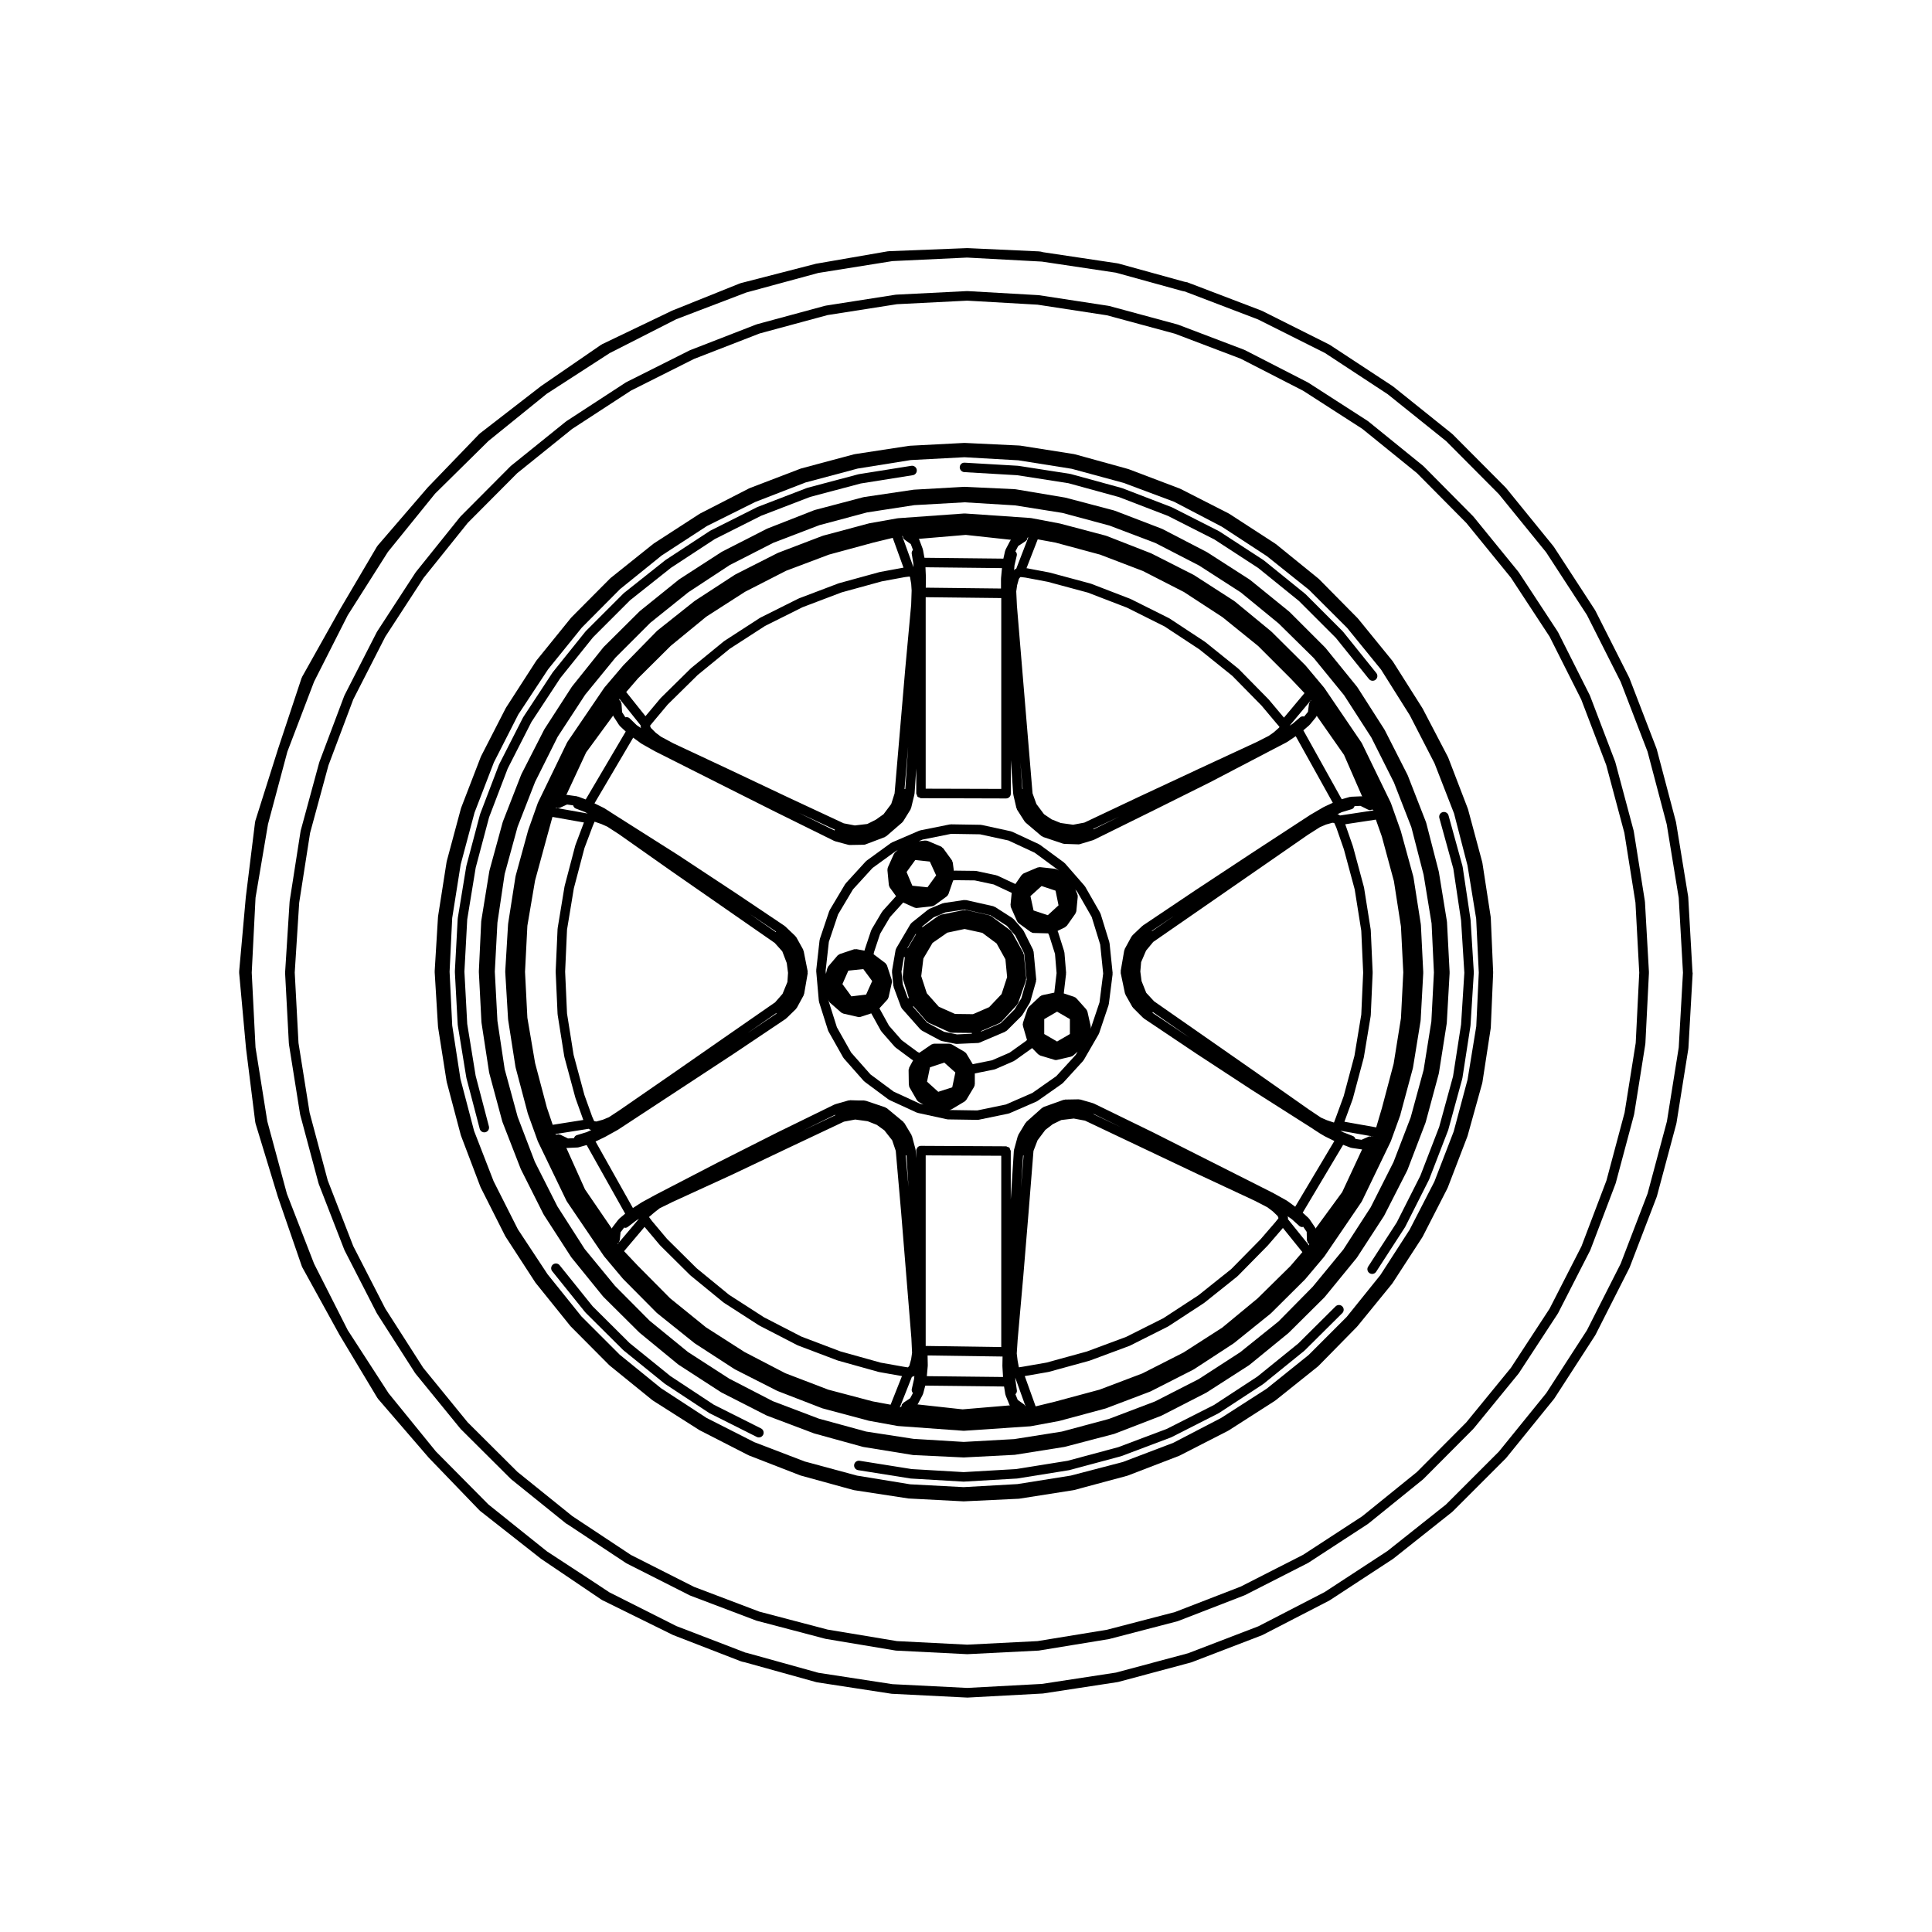
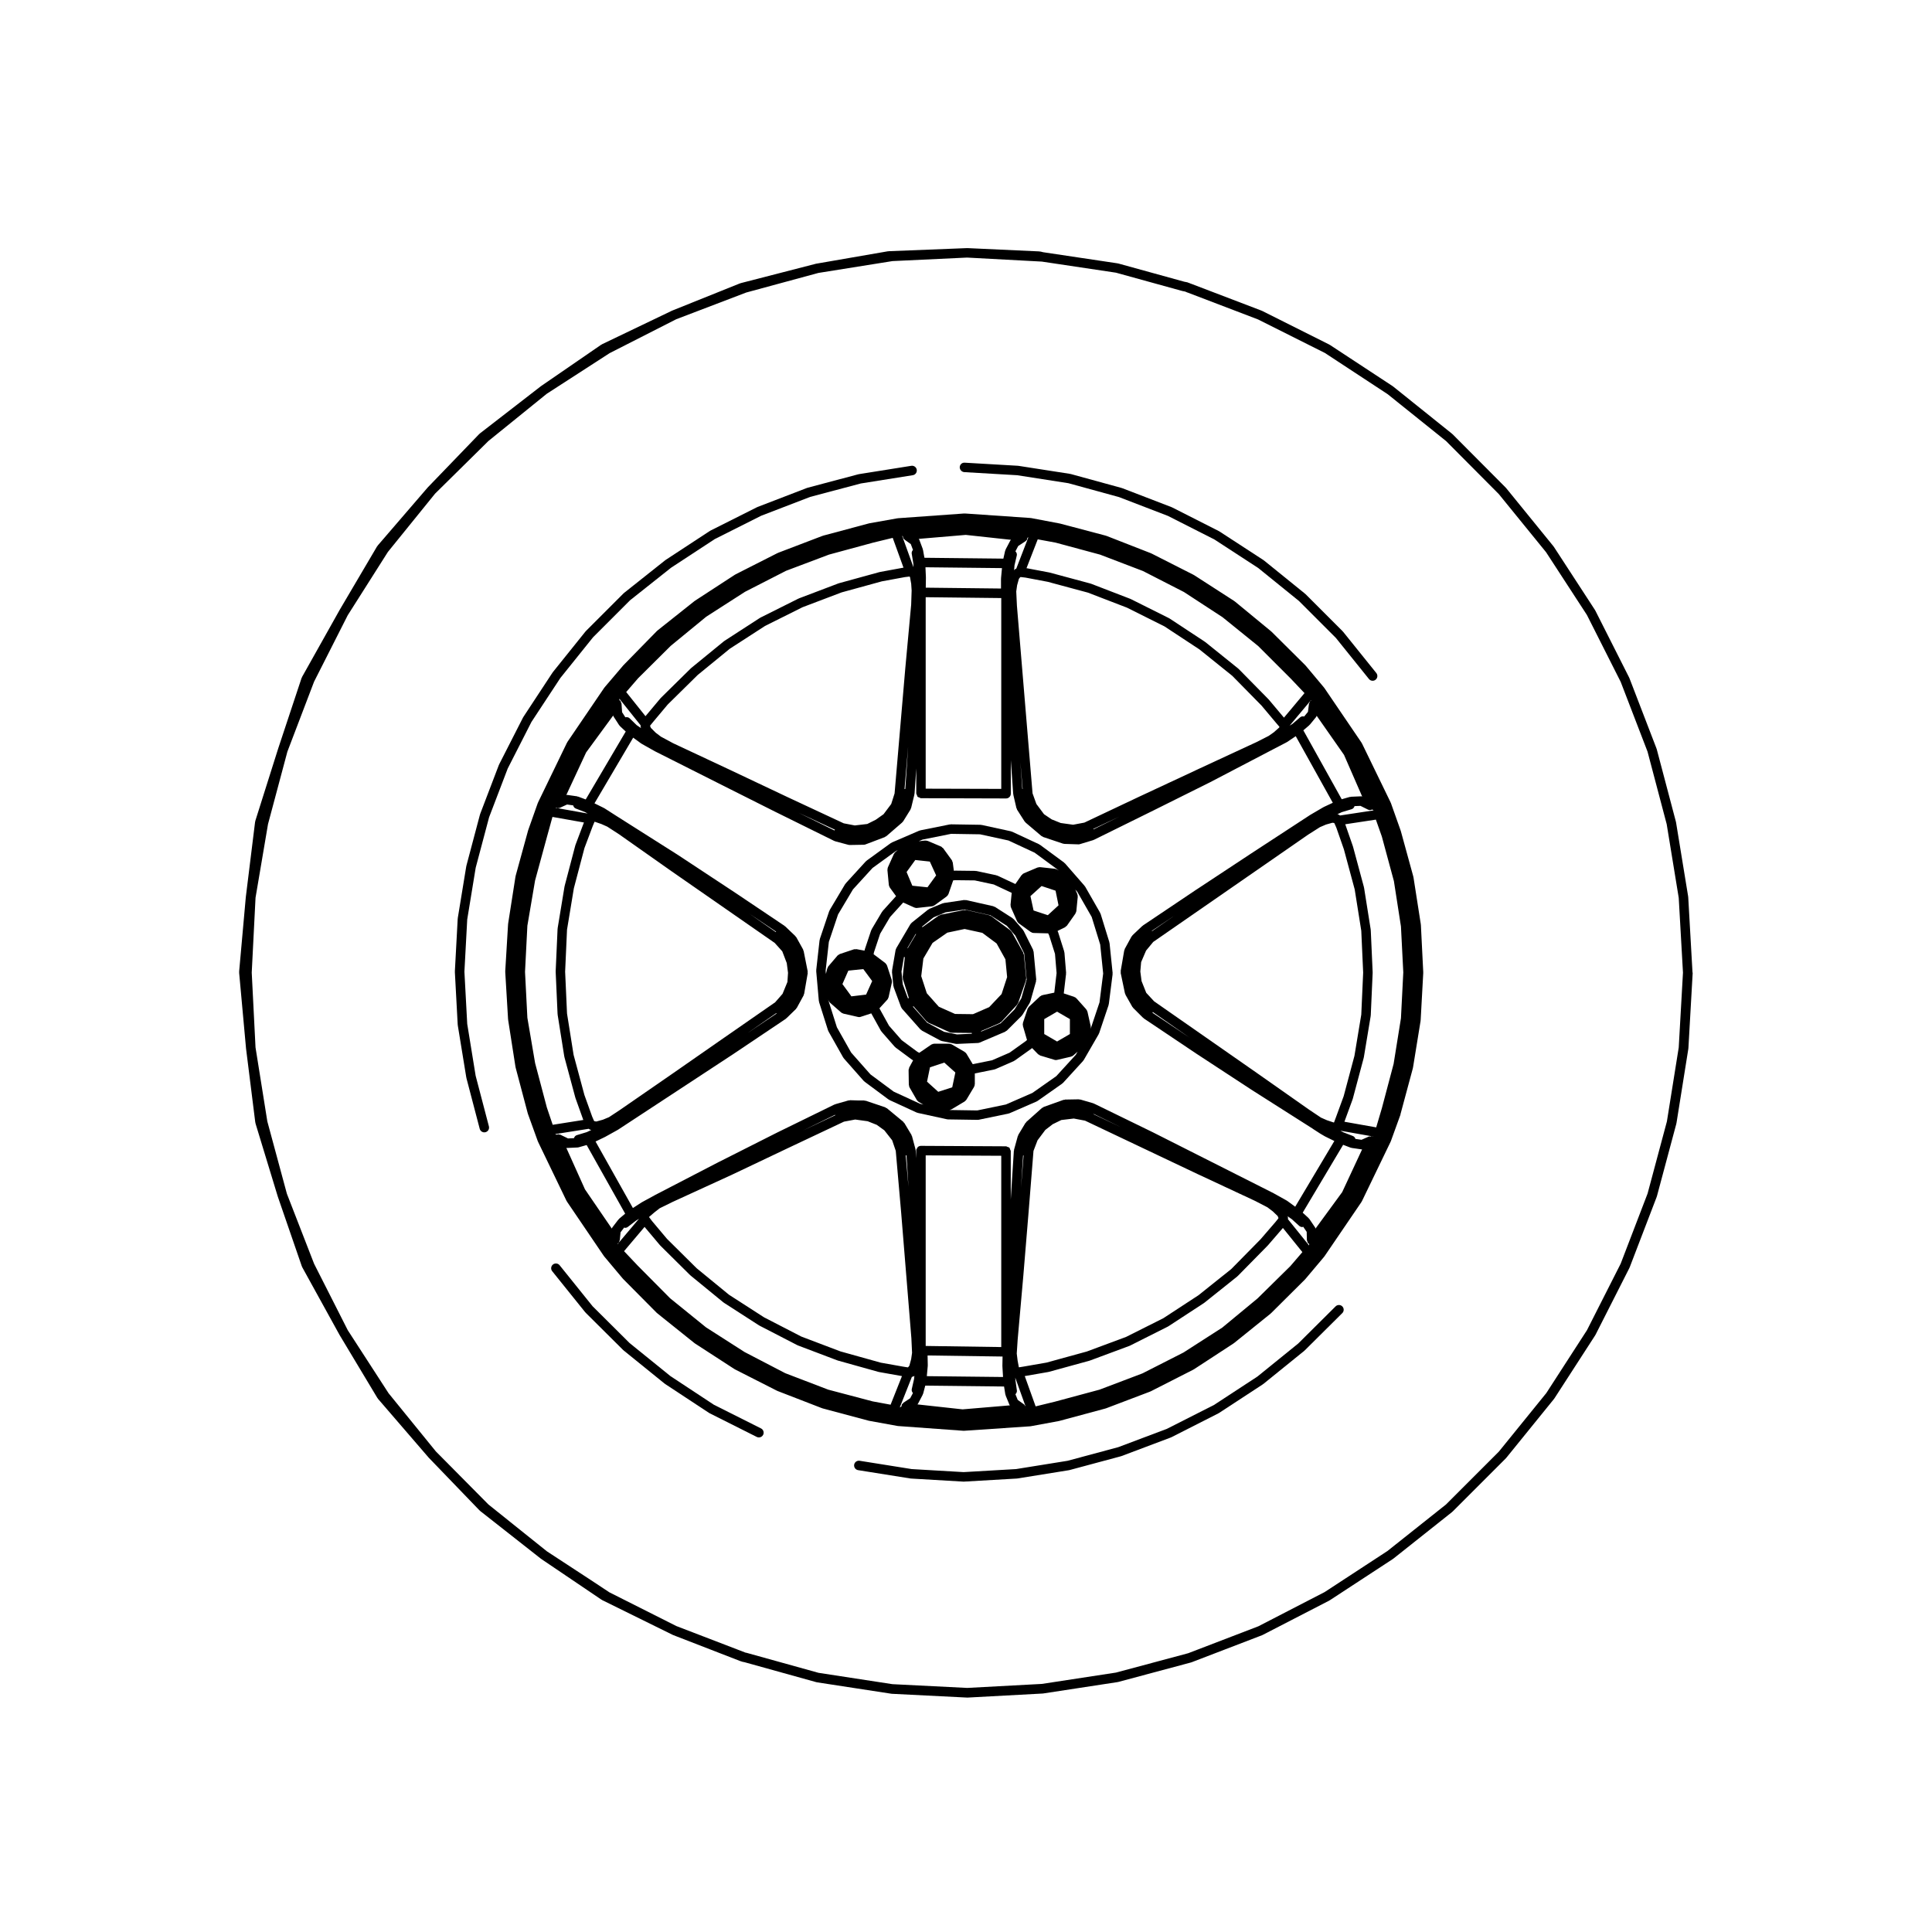
<svg xmlns="http://www.w3.org/2000/svg" fill="#000000" width="800px" height="800px" version="1.1" viewBox="144 144 512 512">
  <g>
    <path d="m515.12 439.28c0.012-0.02 0.031-0.031 0.035-0.051l3.273-12.152c0.004-0.02-0.016-0.039-0.012-0.059 0.012-0.023 0.035-0.039 0.039-0.066l2.016-12.41c0.004-0.023-0.02-0.047-0.016-0.066 0-0.031 0.031-0.039 0.031-0.07l0.691-12.594c0-0.023-0.023-0.039-0.023-0.066 0-0.023 0.023-0.039 0.023-0.066l-0.629-12.594c0-0.023-0.031-0.039-0.031-0.066-0.004-0.02 0.02-0.039 0.016-0.066l-1.949-12.469c-0.004-0.023-0.035-0.039-0.039-0.066-0.004-0.023 0.016-0.047 0.012-0.074l-3.336-12.152c-0.004-0.016-0.023-0.023-0.031-0.039-0.004-0.016 0.004-0.031 0-0.047l-2.59-7.305c-0.012-0.023-0.039-0.031-0.051-0.055-0.012-0.023 0.004-0.051-0.004-0.074l-7.617-15.68c-0.016-0.031-0.055-0.031-0.07-0.059-0.016-0.031 0-0.066-0.02-0.098l-9.891-14.551c-0.016-0.02-0.047-0.02-0.059-0.039-0.016-0.016-0.004-0.047-0.02-0.059l-4.852-5.793c-0.016-0.016-0.039-0.012-0.055-0.031-0.016-0.016-0.012-0.039-0.023-0.055l-9.004-8.938c-0.016-0.016-0.039-0.004-0.055-0.02-0.016-0.016-0.012-0.039-0.031-0.055l-9.633-7.934c-0.02-0.016-0.055-0.004-0.074-0.02-0.023-0.016-0.02-0.051-0.047-0.066l-10.645-6.863c-0.02-0.016-0.047 0-0.07-0.012-0.02-0.012-0.02-0.039-0.047-0.055l-11.191-5.676c-0.02-0.012-0.047 0.004-0.07-0.004-0.02-0.012-0.023-0.035-0.047-0.047l-11.777-4.602c-0.023-0.012-0.055 0.012-0.082 0-0.023-0.012-0.035-0.039-0.059-0.047l-12.152-3.215c-0.016-0.004-0.031 0.012-0.047 0.004-0.016 0-0.023-0.02-0.039-0.023l-7.617-1.445c-0.031-0.004-0.051 0.02-0.074 0.016-0.031-0.004-0.047-0.035-0.074-0.035l-17.387-1.195c-0.031 0-0.055 0.023-0.086 0.031-0.035 0-0.059-0.035-0.098-0.031l-17.562 1.258c-0.023 0-0.039 0.031-0.066 0.031-0.023 0-0.047-0.02-0.07-0.016l-7.441 1.324c-0.02 0-0.031 0.023-0.051 0.031-0.02 0.004-0.035-0.012-0.055-0.004l-12.211 3.269c-0.023 0.004-0.035 0.035-0.059 0.047-0.02 0.004-0.039-0.012-0.066 0l-11.719 4.473c-0.023 0.012-0.023 0.035-0.051 0.047-0.023 0.012-0.051-0.004-0.074 0.004l-11.184 5.672c-0.023 0.012-0.023 0.039-0.051 0.055-0.02 0.012-0.051 0-0.07 0.012l-10.637 6.926c-0.02 0.012-0.02 0.039-0.035 0.051-0.02 0.012-0.047 0.004-0.059 0.016l-9.828 7.809c-0.023 0.02-0.02 0.051-0.039 0.07-0.023 0.02-0.059 0.012-0.082 0.035l-8.816 9.008c-0.012 0.012-0.004 0.031-0.016 0.039-0.016 0.012-0.035 0.012-0.047 0.02l-5.039 5.918c-0.016 0.02-0.004 0.051-0.023 0.07-0.016 0.02-0.047 0.016-0.059 0.039l-9.766 14.359c-0.02 0.031-0.004 0.07-0.02 0.102-0.016 0.031-0.055 0.031-0.07 0.059l-7.684 15.871c-0.012 0.02 0.004 0.051-0.004 0.07-0.012 0.023-0.039 0.031-0.051 0.055l-2.519 7.113c-0.004 0.016 0.012 0.031 0.004 0.047-0.012 0.02-0.031 0.023-0.035 0.039l-3.336 12.156c-0.004 0.023 0.016 0.047 0.012 0.074-0.004 0.031-0.035 0.035-0.039 0.066l-1.949 12.469c-0.004 0.02 0.016 0.035 0.016 0.055-0.004 0.023-0.031 0.035-0.031 0.059l-0.754 12.531c0 0.031 0.023 0.047 0.023 0.074 0 0.031-0.023 0.047-0.023 0.074l0.754 12.594c0 0.031 0.023 0.039 0.031 0.066 0 0.02-0.02 0.035-0.016 0.055l1.949 12.48c0.004 0.023 0.031 0.039 0.039 0.066 0.004 0.023-0.016 0.039-0.012 0.066l3.219 12.152c0.004 0.02 0.023 0.031 0.035 0.051 0.004 0.02-0.012 0.035-0.004 0.055l2.637 7.305c0.012 0.023 0.035 0.035 0.047 0.059 0.012 0.02-0.004 0.039 0.004 0.059l7.559 15.68c0.02 0.035 0.059 0.055 0.082 0.086 0.016 0.031 0 0.055 0.016 0.082l9.828 14.484c0.02 0.023 0.047 0.035 0.066 0.059 0.012 0.012 0.004 0.031 0.016 0.039l4.914 5.856c0.012 0.02 0.035 0.012 0.047 0.023 0.016 0.016 0.012 0.039 0.023 0.055l8.941 9.012c0.02 0.02 0.055 0.012 0.074 0.031 0.02 0.016 0.016 0.047 0.035 0.059l9.82 7.871c0.02 0.02 0.051 0.012 0.07 0.031 0.016 0.012 0.016 0.039 0.035 0.051l10.578 6.863c0.023 0.016 0.055 0.012 0.082 0.023 0.016 0.012 0.016 0.031 0.035 0.039l11.148 5.668c0.031 0.016 0.059 0.012 0.086 0.02 0.016 0.012 0.02 0.031 0.035 0.031l11.719 4.535c0.031 0.016 0.066 0.012 0.098 0.02 0.016 0.004 0.02 0.02 0.035 0.031l12.211 3.266c0.023 0.012 0.055 0.012 0.082 0.012 0.012 0.004 0.012 0.012 0.02 0.016l7.629 1.387c0.039 0.004 0.082 0.004 0.117 0.012 0.004 0 0.012 0.004 0.016 0.004l17.32 1.258c0.035 0.004 0.066 0.004 0.098 0.004s0.055 0 0.086-0.004l17.562-1.188c0.004 0 0.012-0.012 0.016-0.012 0.047 0 0.09-0.004 0.133-0.012l7.496-1.387c0.004-0.004 0.012-0.012 0.016-0.016 0.031-0.004 0.055-0.004 0.086-0.012l12.152-3.273c0.012-0.004 0.016-0.016 0.023-0.02 0.035-0.012 0.066-0.004 0.098-0.016l11.777-4.469c0.02-0.012 0.02-0.031 0.039-0.039 0.023-0.012 0.055-0.004 0.086-0.02l11.266-5.734c0.02-0.012 0.02-0.035 0.035-0.047 0.031-0.012 0.059-0.004 0.086-0.02l10.52-6.867c0.02-0.012 0.016-0.035 0.035-0.051 0.02-0.012 0.051-0.004 0.07-0.02l9.766-7.871c0.02-0.02 0.016-0.051 0.035-0.07 0.02-0.012 0.047-0.004 0.059-0.02l8.941-8.887c0.016-0.012 0.012-0.039 0.023-0.055 0.016-0.016 0.039-0.004 0.055-0.023l5.039-5.984c0.012-0.016 0.004-0.031 0.016-0.051 0.02-0.02 0.051-0.031 0.066-0.055l9.82-14.418c0.016-0.023 0-0.051 0.016-0.082 0.02-0.031 0.059-0.051 0.082-0.086l7.629-15.809c0.012-0.02-0.004-0.039 0.004-0.059 0.012-0.023 0.035-0.035 0.047-0.059l2.578-7.117c-0.043 0-0.059-0.02-0.055-0.039zm-8.039-80.605c0.195 0 0.387-0.07 0.559-0.156l0.402 0.238-8.949 1.359-0.188-0.172c-0.105-0.09-0.242-0.074-0.359-0.125-0.035-0.016-0.059-0.039-0.098-0.051l1.137-0.539 2.621-0.789c0.398-0.121 0.637-0.438 0.766-0.812l1.566-0.066 1.98 0.984c0.184 0.09 0.371 0.129 0.562 0.129zm-57.227 50.688-2.086-2.254-1.238-3.102-0.332-2.543 0.215-2.492 1.305-3.047 1.898-2.301 41.055-28.434 3.133-1.988 1.613-0.691 1.688-0.473 0.422 0.051 0.121 0.109 0.504 1.16 1.996 5.727 2.863 10.621 1.742 10.957 0.5 11.082-0.5 11.141-1.812 10.934-2.852 10.676-2.121 5.793c-0.004 0-0.004 0-0.004 0.004l-0.434 1.168-0.105 0.004-1.789-0.598-1.551-0.68-3.113-2.082-13.961-9.805h-0.004v-0.004zm9.426 9.645-9.859-6.613c0.023-0.07 0.07-0.133 0.082-0.203zm-10.027-28.336 6.027-4.047-5.984 4.144c-0.008-0.027-0.031-0.062-0.043-0.098zm43.605-56.855c0.023-0.039 0.07-0.066 0.09-0.109l7.234 10.344 4.801 11.008c-0.031 0-0.055 0.02-0.086 0.02-0.051 0-0.102-0.059-0.141-0.051l-2.766 0.121c-0.055 0-0.09 0.055-0.141 0.066-0.055 0.004-0.102-0.035-0.152-0.016l-2.125 0.609-10.168-18.262 1.559-1.34c0.035-0.031 0.023-0.082 0.055-0.109 0.031-0.023 0.074-0.016 0.102-0.047l1.703-2.082c0.023-0.043 0.004-0.102 0.035-0.152zm-1.402-4.301-0.004 0.109c-0.07 0.047-0.109 0.098-0.168 0.152-0.023 0.02-0.059 0.016-0.082 0.035-0.074 0.086-0.055 0.203-0.105 0.297-0.066 0.133-0.18 0.227-0.203 0.383l-0.273 2.16-1.004 1.23c-0.367-0.086-0.754-0.051-1.066 0.215l-2.047 1.75-0.734 0.449zm-72.445-42.586 4.731 0.871 11.789 3.18 11.371 4.348 10.855 5.559 10.223 6.672 9.465 7.656 8.621 8.621 3.641 3.844-5.441 6.5-0.105-0.121-3.961-4.715c-0.016-0.016-0.035-0.012-0.051-0.023-0.016-0.012-0.004-0.035-0.02-0.047l-7.871-8c-0.02-0.016-0.047-0.012-0.066-0.023-0.02-0.02-0.016-0.055-0.039-0.07l-8.758-7.047c-0.02-0.016-0.047-0.004-0.066-0.016-0.016-0.016-0.016-0.039-0.035-0.055l-9.375-6.176c-0.023-0.016-0.055 0-0.086-0.016-0.023-0.016-0.023-0.047-0.051-0.059l-10.078-5.039c-0.02-0.012-0.039 0.004-0.059-0.004-0.023-0.012-0.031-0.035-0.051-0.047l-10.461-4.031c-0.023-0.012-0.047 0.012-0.07 0-0.023-0.012-0.031-0.035-0.055-0.039l-10.766-2.898c-0.02-0.004-0.035 0.012-0.051 0.004-0.02-0.004-0.023-0.023-0.047-0.031l-5.984-1.133c-0.02 0-0.031 0.012-0.047 0.012-0.02 0-0.023-0.02-0.047-0.023h-0.031zm12.352 75.07-2.973 0.562-3.285-0.457-2.398-0.961-2.031-1.371-2.023-2.711-1.016-2.82-4.141-49.723-0.18-3.785 0.23-1.637 0.469-1.688 0.336-0.43 0.141-0.059 1.285 0.152 5.883 1.113 10.641 2.863 10.363 3.988 9.926 4.961 9.281 6.109 8.688 6.988 7.75 7.879 3.945 4.695h0.004v0.004l0.812 0.945-0.09 0.199-1.371 1.223-1.379 0.973-3.336 1.699h-0.012l-15.488 7.18-0.004 0.004-15.234 7.113h-0.004zm9.262-1.586-6.82 3.367c-0.035-0.031-0.051-0.074-0.086-0.105zm-25.613-7.324c-0.031-0.012-0.066-0.004-0.098-0.016l-0.504-7.148zm-2.156-59.277 0.605-2.613c0.102-0.43-0.086-0.805-0.363-1.098l0.734-1.402 1.883-1.238h0.004l0.035-0.02c0.02-0.016 0.02-0.039 0.039-0.055 0.156-0.109 0.309-0.246 0.398-0.434 0.023-0.055-0.004-0.109 0.012-0.168 0.035-0.098 0.066-0.168 0.074-0.266l0.25-0.133-3.203 8.305-0.25 0.105c-0.105 0.047-0.137 0.16-0.227 0.227-0.031 0.02-0.07 0.023-0.102 0.055zm-12.922-8.059 11.965 1.301c-0.02 0.023-0.012 0.055-0.031 0.082-0.031 0.047-0.098 0.051-0.121 0.105l-1.258 2.398c-0.031 0.055 0.004 0.109-0.016 0.172-0.02 0.059-0.086 0.082-0.102 0.141l-0.469 2.09-20.922-0.227-0.383-2.125c-0.012-0.039-0.051-0.059-0.066-0.102-0.012-0.039 0.02-0.082 0.004-0.121l-0.945-2.519c-0.023-0.066-0.102-0.086-0.133-0.141zm9.344 11.527c0 0.02 0.02 0.039 0.02 0.059 0 0.02-0.023 0.035-0.023 0.055v2.57l-19.938-0.227 0.039-2.637c0-0.016-0.016-0.02-0.016-0.035s0.016-0.023 0.016-0.039l-0.121-2.695 20.277 0.223zm0.066 5.289v50.492l-20.027-0.055v-50.742l20.02 0.227zm-26.102-16.453c0.012 0.098 0.055 0.168 0.086 0.258 0.02 0.066-0.016 0.125 0.016 0.191 0.074 0.152 0.207 0.246 0.324 0.352 0.035 0.031 0.031 0.086 0.07 0.109l1.633 1.16 0.578 1.547c-0.246 0.277-0.398 0.621-0.332 1.008l0.43 2.629 0.031 0.953-3.012-8.332zm0.66 35.102v0.004l-2.828 33.043-0.891 2.805-2.031 2.707-2.086 1.473-2.227 1.113-3.305 0.387-2.938-0.562-14.844-6.926-15.164-7.176c-0.004 0-0.004-0.004-0.004-0.004l-15.184-7.113-3.238-1.742-1.379-1.039-1.285-1.281-0.211-0.5 0.004-0.109 0.828-1.02 3.84-4.578 7.941-7.824 8.504-6.953 9.34-6.039 9.93-4.961 10.367-3.934 10.656-2.926 6.102-1.125 1.25-0.152 0.117 0.168 0.312 1.754 0.117 1.77-0.125 3.777zm0.766 20.605-0.754 11.254c-0.066 0.016-0.141 0.004-0.207 0.035zm-19.383 22.066c-0.066 0.051-0.102 0.125-0.152 0.191l-9.496-4.691zm-52.18-40.145 8.652-8.594 9.418-7.727 10.27-6.594 10.863-5.562 11.383-4.293 11.754-3.188h0.004l5.133-1.246 2.856 7.898c-0.016 0-0.02 0.016-0.035 0.02-0.016 0.004-0.031-0.012-0.047-0.012l-6.172 1.137c-0.02 0.004-0.031 0.023-0.051 0.031-0.02 0.004-0.039-0.012-0.059-0.004l-10.766 2.957c-0.02 0.004-0.031 0.031-0.051 0.039-0.02 0.012-0.047-0.012-0.066 0l-10.461 3.969c-0.023 0.012-0.031 0.035-0.051 0.047s-0.047-0.004-0.066 0.004l-10.078 5.039c-0.023 0.012-0.023 0.039-0.051 0.055-0.023 0.016-0.051 0-0.074 0.016l-9.434 6.109c-0.023 0.016-0.02 0.047-0.047 0.066-0.02 0.016-0.051 0-0.07 0.02l-8.629 7.055c-0.016 0.016-0.012 0.035-0.031 0.051-0.016 0.016-0.047 0.004-0.059 0.023l-7.992 7.871c-0.016 0.016-0.012 0.047-0.023 0.059-0.016 0.016-0.039 0.012-0.055 0.023l-3.906 4.66c-0.004 0 0 0.004-0.004 0.012 0 0-0.004 0-0.012 0.004l-0.086 0.105-5.113-6.398zm-4.969 5.418 5.637 7.055-0.023 0.324c-0.012 0.105 0.074 0.18 0.098 0.289 0.004 0.035-0.004 0.07 0 0.105l-1.129-0.77-1.875-1.82c-0.312-0.301-0.727-0.336-1.117-0.258l-0.863-1.336-0.16-2.312c-0.012-0.125-0.109-0.207-0.16-0.316-0.039-0.121-0.012-0.25-0.098-0.359-0.031-0.039-0.086-0.031-0.109-0.066-0.066-0.066-0.121-0.109-0.195-0.16zm-8.805 14.238 7.16-9.766c0.016 0.035 0.047 0.055 0.066 0.09 0.02 0.039 0 0.09 0.023 0.133l1.508 2.332c0.039 0.059 0.105 0.09 0.156 0.141 0.023 0.023 0.016 0.066 0.039 0.09l1.543 1.445-10.605 18-2.023-0.762c-0.051-0.016-0.098 0.016-0.141 0.004-0.051-0.016-0.074-0.066-0.121-0.074l-2.664-0.379c-0.07-0.012-0.121 0.047-0.191 0.051h-0.012zm49.977 50.484 2.004 2.231 1.188 3.109 0.336 2.586-0.16 2.422-1.293 3.144-1.965 2.246-13.48 9.355h-0.004l-13.66 9.508h-0.004l-13.855 9.574v0.004l-3.023 1.996-1.641 0.68-1.723 0.473-0.48-0.082-0.133-0.105-0.492-1.137-2.051-5.715-2.863-10.625-1.742-10.957-0.5-11.09 0.5-11.133 1.809-10.957 2.805-10.652 2.18-5.793v-0.004l0.492-1.176 0.105-0.004 1.715 0.59 1.57 0.699 3.113 2.016 14.012 9.871h0.004zm-6.805-7.805 7.16 4.801c-0.016 0.051-0.051 0.09-0.055 0.141zm7.285 26.531-7.769 5.215 7.715-5.352c0.008 0.047 0.039 0.086 0.055 0.137zm-58.434-54.598c0.098 0.047 0.195 0.066 0.297 0.086 0.051 0.012 0.074 0.059 0.121 0.066 0.039 0 0.082 0.004 0.117 0.004 0.176 0 0.352-0.035 0.523-0.109l1.867-0.855 1.613 0.23c0.105 0.367 0.316 0.695 0.707 0.84l2.394 0.922 0.742 0.395-8.508-1.512zm-2.434 79.48-3.113-11.766-2.047-12-0.625-12.172 0.625-12.234 2.039-11.977 3.211-11.789 1.395-5.062 8.344 1.477-0.023 0.059c-0.004 0.004 0.004 0.016 0 0.02-0.004 0.004-0.016 0.012-0.02 0.02l-2.207 5.856c-0.012 0.02 0.012 0.047 0 0.066-0.004 0.023-0.035 0.031-0.039 0.055l-2.832 10.77c-0.004 0.02 0.016 0.039 0.012 0.059-0.004 0.02-0.031 0.031-0.035 0.055l-1.828 11.082c-0.004 0.023 0.02 0.047 0.016 0.074 0 0.023-0.031 0.047-0.031 0.074l-0.504 11.27c0 0.02 0.02 0.035 0.02 0.055s-0.02 0.035-0.02 0.055l0.504 11.215c0 0.023 0.031 0.039 0.031 0.07 0.004 0.023-0.02 0.047-0.016 0.07l1.762 11.078c0.004 0.031 0.035 0.039 0.039 0.07 0.004 0.02-0.016 0.039-0.012 0.059l2.902 10.777c0.004 0.02 0.023 0.023 0.035 0.047 0.004 0.02-0.012 0.035-0.004 0.055l2.074 5.793c0.004 0.012 0.016 0.016 0.02 0.023l-8.121 1.285zm3.289 7.184c-0.102-0.02-0.16-0.105-0.266-0.105-0.082 0-0.121 0.07-0.195 0.082-0.109 0.02-0.203 0.023-0.309 0.07l-0.297-0.18 8.887-1.402 0.195 0.156c0.105 0.09 0.246 0.082 0.367 0.125 0.031 0.012 0.051 0.039 0.082 0.051l-1.18 0.551-2.625 0.797c-0.402 0.117-0.641 0.438-0.766 0.805l-1.57 0.07-2.039-0.992c-0.086-0.051-0.184-0.004-0.285-0.027zm13.996 24.789c-0.02 0.039-0.07 0.051-0.09 0.09l-7.09-10.363-4.941-10.984c0.07 0.012 0.133 0.016 0.195 0.016 0.02 0 0.039 0 0.059-0.004l2.707-0.125c0.012 0 0.012-0.004 0.02-0.004 0.09-0.004 0.176-0.016 0.266-0.039l2.137-0.605 10.207 18.184-1.594 1.344c-0.039 0.035-0.031 0.09-0.066 0.121-0.035 0.039-0.098 0.035-0.121 0.074l-1.641 2.141c-0.035 0.051-0.016 0.105-0.047 0.156zm1.426 4.273v-0.117c0.047-0.023 0.07-0.082 0.109-0.105 0.066-0.051 0.105-0.102 0.156-0.156 0.059-0.059 0.133-0.098 0.176-0.168 0.051-0.082 0.012-0.168 0.039-0.246 0.035-0.105 0.125-0.168 0.137-0.277l0.211-2.106 0.973-1.27c0.082 0.012 0.125 0.102 0.207 0.102 0.273 0 0.539-0.09 0.766-0.266l2.137-1.641 0.797-0.504zm72.387 42.52-4.742-0.875-11.789-3.113-11.383-4.359-10.781-5.606-10.223-6.543-9.523-7.715-8.582-8.652-3.613-3.82 5.438-6.434c0.004 0.004 0.016 0 0.023 0.012 0.004 0.012 0 0.023 0.012 0.039l4.027 4.781c0.016 0.02 0.039 0.012 0.055 0.031 0.016 0.016 0.004 0.039 0.023 0.059l7.941 7.871c0.016 0.02 0.047 0.012 0.059 0.023 0.016 0.016 0.012 0.039 0.031 0.055l8.691 7.113c0.02 0.02 0.051 0.012 0.074 0.031 0.02 0.012 0.02 0.039 0.039 0.055l9.387 6.047c0.023 0.016 0.051 0.012 0.074 0.02 0.016 0.012 0.02 0.035 0.035 0.039l10.004 5.164c0.031 0.012 0.059 0.012 0.09 0.02 0.016 0.012 0.02 0.031 0.039 0.039l10.461 3.965c0.031 0.012 0.055 0.012 0.086 0.02 0.012 0 0.016 0.016 0.023 0.02l10.82 3.023c0.035 0.012 0.066 0.004 0.102 0.012 0.004 0 0.012 0.012 0.02 0.016l6.051 1.074c0.004 0 0.016 0 0.02 0.004h0.023zm-12.352-75.012 2.973-0.559 3.301 0.453 2.414 0.957 2.004 1.449 2.074 2.637 0.953 2.801 1.43 16.359 2.711 33.316v0.004l0.18 3.844-0.238 1.664-0.465 1.734-0.312 0.398-0.125 0.066-1.18-0.188-5.969-1.059-10.699-2.988-10.367-3.934-9.863-5.09-9.289-5.984-8.574-7.023-7.871-7.801-3.949-4.699-0.797-1.062 0.023-0.055 1.422-1.211c0-0.004 0.004 0 0.004-0.004l1.367-1.066 3.426-1.684 15.512-7.109h0.004c0.004-0.004 0.004 0 0.012-0.004l15.109-7.18zm-10.902 2.363 8.523-4.172c0.031 0.035 0.047 0.082 0.082 0.105zm27.258 6.539c0.07 0.031 0.137 0.059 0.211 0.074l0.523 8.316zm2.219 59.27-0.613 2.699c-0.09 0.398 0.059 0.762 0.309 1.055l-0.73 1.371-1.82 1.215c-0.086 0.055-0.098 0.16-0.156 0.238-0.07 0.066-0.172 0.074-0.223 0.16-0.039 0.07-0.004 0.141-0.035 0.215-0.051 0.125-0.082 0.238-0.086 0.371l-0.438 0.238 3.211-8.098c0.25-0.031 0.48-0.117 0.66-0.277zm12.852 8.074-11.945-1.309c0.016-0.02 0.004-0.051 0.02-0.07 0.031-0.039 0.086-0.059 0.105-0.105l1.258-2.394c0.02-0.047-0.004-0.09 0.012-0.133 0.023-0.055 0.082-0.082 0.098-0.133l0.562-2.141 20.883 0.23 0.336 2.102c0.012 0.055 0.066 0.086 0.082 0.141 0.016 0.047-0.02 0.09 0 0.133l1.004 2.453c0.031 0.07 0.102 0.105 0.137 0.168zm10.582-11.305c0 0.02-0.02 0.031-0.02 0.051l0.16 2.68-20.199-0.223 0.25-2.734c0.004-0.023-0.023-0.039-0.02-0.07 0-0.023 0.023-0.039 0.023-0.07l-0.051-2.606 19.871 0.281-0.047 2.637c0.012 0.023 0.031 0.035 0.031 0.055zm-0.332-5.203-20.027-0.293v-50.504l20.027 0.105zm3.34-52.02-0.82 12.934v-12.855c0-0.152-0.109-0.25-0.16-0.387-0.066-0.172-0.082-0.367-0.207-0.504-0.133-0.133-0.336-0.156-0.523-0.215-0.121-0.047-0.215-0.152-0.359-0.152l-22.547-0.121h-0.004c-0.348 0-0.66 0.137-0.891 0.367-0.039 0.047-0.031 0.109-0.066 0.16-0.16 0.207-0.309 0.438-0.309 0.719v0.004 0.004 2.016l-0.133-2.098c-0.004-0.047-0.051-0.07-0.055-0.109-0.012-0.047 0.031-0.086 0.016-0.133l-0.945-3.527c-0.016-0.066-0.086-0.086-0.105-0.137-0.023-0.059 0.004-0.125-0.031-0.18l-1.891-3.148c-0.047-0.07-0.125-0.082-0.176-0.137-0.051-0.055-0.047-0.137-0.105-0.188l-4.348-3.594c-0.066-0.059-0.152-0.031-0.223-0.07-0.074-0.039-0.102-0.125-0.176-0.156l-5.223-1.762c-0.07-0.02-0.137 0.031-0.207 0.02-0.074-0.016-0.117-0.086-0.195-0.086h-1.66l-2.074-0.066c-0.082 0-0.109 0.059-0.188 0.07-0.07 0.012-0.125-0.039-0.195-0.02l-3.523 1.008c-0.039 0.016-0.055 0.055-0.09 0.074-0.047 0.012-0.086-0.016-0.121 0.004l-15.184 7.43-0.004 0.004h-0.004l-15.359 7.754h-0.004-0.012l-17.004 8.816c-0.004 0.004-0.004 0.012-0.012 0.016-0.004 0.004-0.012 0-0.016 0.004l-3.465 1.891c-0.016 0.004-0.016 0.031-0.031 0.035-0.016 0.012-0.035 0-0.051 0.012l-2.277 1.477-9.898-17.629 2.445-1.18c0.012 0 0.012-0.012 0.02-0.02 0.016-0.004 0.031 0 0.047-0.012l3.406-1.891c0.016-0.012 0.016-0.023 0.023-0.035 0.02-0.012 0.039-0.004 0.055-0.016l30.23-19.84v-0.004c0.004 0 0.012 0 0.016-0.004l14.168-9.508c0.035-0.023 0.035-0.074 0.066-0.102 0.035-0.031 0.086-0.02 0.109-0.051l2.519-2.449c0.035-0.039 0.023-0.09 0.055-0.121 0.055-0.066 0.125-0.105 0.172-0.18l1.82-3.336c0.035-0.066 0-0.125 0.02-0.195 0.031-0.07 0.102-0.109 0.109-0.195l0.945-5.473c0.016-0.086-0.051-0.145-0.051-0.227s0.059-0.145 0.047-0.23l-1.074-5.414c-0.016-0.07-0.086-0.105-0.105-0.172-0.02-0.066 0.012-0.137-0.023-0.203l-1.82-3.273c-0.035-0.059-0.105-0.066-0.152-0.121-0.039-0.055-0.031-0.125-0.082-0.176l-2.707-2.586c-0.031-0.023-0.074-0.016-0.105-0.039-0.031-0.023-0.031-0.074-0.066-0.098l-13.98-9.383h-0.012l-14.426-9.512h-0.016s0-0.004-0.004-0.012l-16.176-10.254-3.148-2.016c-0.023-0.016-0.051 0-0.074-0.012-0.023-0.016-0.023-0.047-0.051-0.055l-2.488-1.223 10.254-17.406 2.156 1.57c0.023 0.016 0.055 0.012 0.086 0.023 0.02 0.012 0.02 0.039 0.039 0.051l3.465 1.953c0.016 0.004 0.031 0.004 0.039 0.012 0.012 0.004 0.012 0.016 0.016 0.016l16.871 8.5c0.004 0 0.004 0.004 0.004 0.004l15.301 7.684h0.012l15.301 7.559c0.055 0.023 0.109 0.02 0.168 0.039 0.023 0.012 0.035 0.039 0.066 0.051l3.531 0.945c0.105 0.023 0.215 0.039 0.324 0.039h0.02l3.707-0.066c0.004 0 0.012-0.004 0.016-0.004 0.137-0.004 0.277-0.023 0.414-0.074l5.164-1.953c0.07-0.023 0.09-0.105 0.152-0.141 0.07-0.039 0.156-0.023 0.223-0.086l4.223-3.652c0.031-0.023 0.023-0.07 0.051-0.102 0.07-0.066 0.152-0.105 0.203-0.191l1.949-3.148c0.035-0.055 0.004-0.117 0.031-0.172 0.031-0.07 0.105-0.109 0.121-0.191l0.887-3.656c0.012-0.039-0.023-0.074-0.02-0.109 0.012-0.039 0.047-0.059 0.051-0.102l0.449-6.648v6.629c0 0.16 0.117 0.266 0.172 0.406 0.066 0.168 0.074 0.359 0.195 0.48 0.109 0.117 0.293 0.121 0.441 0.188 0.152 0.066 0.273 0.188 0.441 0.188l22.547 0.066h0.004c0.695 0 1.258-0.559 1.258-1.258v-8.902l0.637 8.988c0.004 0.039 0.039 0.059 0.047 0.098 0.004 0.035-0.023 0.066-0.016 0.102l0.816 3.527c0.02 0.086 0.098 0.125 0.125 0.207 0.023 0.059-0.004 0.133 0.035 0.191l2.016 3.148c0.051 0.082 0.133 0.117 0.191 0.18 0.031 0.031 0.023 0.074 0.055 0.102l4.223 3.586c0.074 0.066 0.172 0.051 0.258 0.098 0.066 0.035 0.09 0.117 0.16 0.141l5.285 1.77c0.109 0.035 0.227 0.051 0.336 0.055 0.004 0 0.012 0.012 0.02 0.012l3.719 0.121h0.039c0.117 0 0.246-0.016 0.363-0.055l3.523-1.066c0.023-0.004 0.031-0.035 0.055-0.047 0.047-0.016 0.098-0.012 0.137-0.031l15.184-7.492h0.004l15.426-7.684s0-0.004 0.004-0.004c0.004 0 0.016 0 0.02-0.004l17.004-8.883s0-0.004 0.004-0.004l3.387-1.758c0.02-0.012 0.02-0.035 0.039-0.047 0.023-0.016 0.059-0.012 0.086-0.023l2.328-1.566 9.82 17.648-2.418 1.129c-0.02 0.012-0.023 0.035-0.039 0.047-0.02 0.012-0.047 0-0.066 0.012l-3.336 1.953c-0.012 0.004-0.012 0.02-0.02 0.023-0.012 0.004-0.023 0-0.035 0.004l-15.816 10.328-0.004 0.004-14.414 9.512h-0.012l-14.168 9.512c-0.035 0.02-0.031 0.07-0.066 0.098-0.031 0.02-0.07 0.012-0.102 0.035l-2.59 2.453c-0.055 0.051-0.039 0.125-0.086 0.18-0.047 0.055-0.121 0.066-0.156 0.125l-1.82 3.336c-0.035 0.066 0 0.141-0.023 0.211-0.02 0.07-0.102 0.105-0.105 0.176l-0.945 5.481c-0.016 0.086 0.051 0.145 0.051 0.227 0 0.086-0.066 0.156-0.047 0.242l1.133 5.422c0.016 0.082 0.09 0.117 0.117 0.188 0.02 0.059-0.012 0.117 0.02 0.172l1.82 3.215c0.039 0.07 0.109 0.105 0.16 0.16 0.023 0.035 0.016 0.082 0.047 0.105l2.644 2.641c0.035 0.031 0.086 0.02 0.117 0.051s0.031 0.082 0.07 0.105l13.98 9.375c0.004 0.004 0.012 0.004 0.016 0.004v0.004l14.426 9.445h0.012c0 0.004 0 0.012 0.004 0.012l16.219 10.312 0.371 0.258h0.016c0.004 0.004 0.004 0.004 0.004 0.012l1.641 1.062c0.012 0.012 0.023 0.004 0.035 0.012 0.004 0.012 0.004 0.02 0.016 0.023l1.188 0.695c0.016 0.012 0.035 0.004 0.055 0.016 0.012 0.004 0.012 0.023 0.023 0.031l2.492 1.223-10.375 17.418-2.16-1.582c-0.023-0.016-0.059 0-0.086-0.02-0.023-0.016-0.023-0.051-0.051-0.059l-3.394-1.891c-0.012-0.012-0.02 0-0.023-0.004-0.012-0.004-0.012-0.016-0.02-0.023l-32.188-16.246h-0.012l-0.004-0.004-15.359-7.492c-0.035-0.02-0.074 0.012-0.105-0.012-0.039-0.012-0.051-0.059-0.09-0.07l-3.465-1.008c-0.066-0.016-0.117 0.031-0.18 0.02-0.066-0.012-0.105-0.07-0.172-0.07h-0.02l-3.664 0.066c-0.082 0-0.121 0.07-0.195 0.09-0.07 0.012-0.137-0.039-0.207-0.016l-5.285 1.891c-0.086 0.031-0.105 0.121-0.18 0.16-0.074 0.047-0.168 0.023-0.23 0.086l-4.16 3.715c-0.051 0.047-0.039 0.117-0.086 0.168-0.047 0.059-0.121 0.059-0.16 0.125l-1.891 3.148c-0.035 0.051 0 0.117-0.023 0.172-0.023 0.055-0.098 0.074-0.105 0.137l-1.004 3.652c-0.016 0.051 0.023 0.098 0.02 0.141 0 0.027-0.043 0.055-0.047 0.102zm2.508 33.125 1.387-16.758 1.305-16.324 1.074-2.812 2.062-2.754 1.961-1.512 2.281-1.113 3.305-0.395 2.977 0.562 29.973 14.223c0.004 0.004 0.004 0 0.012 0.004l15.094 7.047 3.258 1.688 1.445 1.098 1.27 1.219 0.203 0.484-0.023 0.145-0.766 0.957c0 0.004-0.004 0-0.004 0.004l-3.965 4.594-7.75 7.871-8.656 6.918-9.344 6.109-9.875 4.957-10.395 3.863-10.688 2.938-6.066 1.055h-0.004l-1.215 0.195-0.051-0.074-0.316-1.699-0.23-1.883 0.238-3.617v-0.012zm-0.609-23.359 0.539-8.496c0.051-0.004 0.098-0.035 0.141-0.051zm19.23-19.449c0.023-0.02 0.031-0.055 0.051-0.074l7.074 3.457zm-18.191 77.25c-0.074-0.102-0.086-0.227-0.188-0.309l-1.727-1.238-0.609-1.496c0.266-0.273 0.441-0.613 0.383-1.02l-0.363-2.586-0.066-0.789 2.727 7.598c-0.035-0.07-0.113-0.094-0.156-0.16zm0.285 0.629c0-0.02 0.016-0.039 0.016-0.059l0.035 0.09zm70.051-37.629-8.699 8.57-9.34 7.723-10.273 6.602-10.883 5.535-11.375 4.312-11.824 3.184-5.109 1.246-2.883-8.027 0.074-0.012s0.004 0 0.004-0.004h0.016l6.172-1.074c0.012 0 0.012-0.012 0.02-0.016 0.031 0 0.066 0 0.102-0.012l10.766-2.957c0.012-0.004 0.016-0.016 0.023-0.02 0.023-0.012 0.055-0.004 0.082-0.016l10.52-3.906c0.02-0.012 0.02-0.031 0.039-0.035 0.031-0.016 0.059-0.004 0.09-0.023l10.016-5.039c0.02-0.012 0.02-0.031 0.039-0.039 0.023-0.02 0.059-0.012 0.086-0.031l9.445-6.172c0.02-0.012 0.016-0.035 0.035-0.051 0.02-0.012 0.047-0.004 0.066-0.02l8.746-6.992c0.023-0.02 0.02-0.055 0.039-0.074 0.02-0.016 0.051-0.012 0.07-0.031l7.871-8c0.012-0.012 0.004-0.023 0.016-0.039 0.016-0.012 0.035-0.004 0.047-0.02l3.965-4.594c0.004-0.004 0-0.02 0.012-0.023 0.004-0.004 0.012-0.004 0.016-0.004l0.035-0.051 5.16 6.402zm4.961-5.473-5.621-6.984 0.047-0.273c0.02-0.125-0.066-0.227-0.086-0.344-0.004-0.039 0.012-0.074 0-0.117l1.074 0.75 1.961 1.773c0.242 0.215 0.543 0.324 0.848 0.324 0.082 0 0.133-0.082 0.211-0.098l0.934 1.371 0.051 2.211c0.004 0.121 0.102 0.203 0.137 0.312 0.031 0.105-0.016 0.215 0.047 0.312 0.039 0.066 0.105 0.098 0.152 0.145 0.051 0.059 0.098 0.102 0.152 0.145 0.039 0.035 0.07 0.086 0.117 0.109zm8.777-14.137-7.07 9.664c-0.004-0.012-0.016-0.02-0.02-0.031-0.031-0.059 0-0.125-0.039-0.188l-1.57-2.324c-0.031-0.051-0.098-0.051-0.125-0.09-0.031-0.039-0.023-0.102-0.066-0.137l-1.578-1.445 10.715-17.984 1.969 0.754c0.074 0.031 0.145 0.031 0.227 0.039 0.02 0.004 0.031 0.031 0.051 0.031l2.637 0.383c0.051 0 0.098 0.004 0.141 0.012zm8.094-14.699c-0.051-0.02-0.086-0.039-0.133-0.059-0.023-0.004-0.031-0.031-0.055-0.039-0.145-0.039-0.266 0.039-0.406 0.055-0.145 0.004-0.293-0.055-0.434 0.012l-1.945 0.863-1.613-0.23c-0.109-0.336-0.332-0.641-0.699-0.781l-2.519-0.977-0.785-0.422 8.691 1.543zm2.426-7.562c0 0.004-0.004 0.004 0 0l-1.508 5.106-8.422-1.496 0.035-0.098v-0.004l2.144-5.859c0.004-0.016-0.012-0.035 0-0.055 0.004-0.02 0.031-0.031 0.035-0.055l2.891-10.828c0.004-0.02-0.012-0.035-0.004-0.055 0.004-0.023 0.031-0.039 0.035-0.066l1.828-11.023c0.004-0.031-0.02-0.051-0.02-0.082 0.004-0.031 0.035-0.039 0.035-0.07l0.504-11.281c0-0.02-0.02-0.035-0.02-0.055 0-0.02 0.02-0.035 0.02-0.055l-0.504-11.211c0-0.023-0.031-0.039-0.035-0.066 0-0.023 0.023-0.051 0.02-0.074l-1.762-11.082c-0.004-0.023-0.035-0.035-0.039-0.059-0.004-0.023 0.016-0.047 0.012-0.07l-2.902-10.77c-0.004-0.016-0.023-0.02-0.031-0.035-0.004-0.016 0.012-0.031 0.004-0.051l-2.016-5.789c-0.004-0.016-0.023-0.02-0.031-0.035l8.137-1.234 1.582 4.488 3.195 11.809 1.867 12.02 0.621 12.16-0.621 12.152-1.945 12.105z" />
    <path d="m380.75 405.29c0.004 0.059 0.066 0.098 0.082 0.156 0.016 0.051-0.023 0.102-0.004 0.152l1.961 5.289c0.016 0.047 0.059 0.066 0.082 0.105 0.016 0.031 0 0.066 0.016 0.098 0.031 0.047 0.082 0.066 0.105 0.105 0.023 0.031 0.012 0.07 0.035 0.098l4.914 5.543c0.055 0.059 0.137 0.047 0.195 0.09 0.066 0.055 0.082 0.141 0.152 0.18l4.914 2.644c0.082 0.047 0.168 0.039 0.25 0.07 0.039 0.012 0.055 0.051 0.098 0.059l3.719 0.75c0.086 0.016 0.168 0.023 0.25 0.023h0.055l5.547-0.25 0.055-0.004h0.012c0.066-0.004 0.125-0.012 0.195-0.02 0.023-0.012 0.035-0.035 0.055-0.039 0.059-0.016 0.117-0.012 0.176-0.039l6.801-2.891c0.082-0.039 0.105-0.125 0.172-0.176 0.066-0.051 0.16-0.031 0.227-0.098l3.977-3.965c0.023-0.023 0.016-0.07 0.039-0.102 0.047-0.055 0.109-0.082 0.145-0.141l1.949-3.211c0.031-0.051 0-0.105 0.023-0.152 0.023-0.066 0.09-0.098 0.105-0.16l1.516-5.352c0.023-0.082-0.035-0.152-0.023-0.23 0.004-0.082 0.082-0.141 0.07-0.227l-0.699-7.43c-0.012-0.086-0.09-0.125-0.109-0.203-0.02-0.082 0.023-0.168-0.016-0.242l-2.519-5.039c-0.023-0.051-0.09-0.055-0.121-0.105s-0.012-0.109-0.051-0.156l-2.449-2.832c-0.047-0.051-0.117-0.039-0.172-0.086-0.047-0.039-0.051-0.109-0.105-0.152l-4.727-3.027c-0.07-0.047-0.145-0.012-0.223-0.039-0.074-0.031-0.105-0.109-0.18-0.125l-7.246-1.633c-0.086-0.02-0.145 0.039-0.227 0.035-0.09 0-0.141-0.07-0.238-0.055l-5.481 0.816c-0.059 0.012-0.086 0.07-0.137 0.086-0.059 0.016-0.105-0.02-0.16 0l-3.465 1.445c-0.059 0.023-0.074 0.098-0.125 0.125-0.055 0.031-0.121 0.012-0.172 0.051l-4.41 3.527c-0.035 0.023-0.031 0.074-0.059 0.105-0.031 0.031-0.074 0.02-0.105 0.051s-0.016 0.082-0.039 0.117-0.074 0.035-0.102 0.074l-3.777 6.422c-0.031 0.047 0 0.102-0.02 0.152-0.023 0.047-0.082 0.059-0.098 0.105-0.012 0.031 0.016 0.059 0.012 0.09-0.012 0.031-0.047 0.047-0.051 0.074l-0.945 5.477c-0.012 0.059 0.039 0.105 0.039 0.168-0.004 0.059-0.059 0.105-0.055 0.172zm16.859 12.836-3.402-0.684-4.535-2.449-3.75-4.227 0.16-0.098 3.465 4.004c0.059 0.07 0.156 0.051 0.227 0.102 0.082 0.07 0.105 0.176 0.207 0.227l5.738 2.578c0.156 0.074 0.324 0.105 0.488 0.105 0.004 0 0.012 0.004 0.016 0.004l5.297 0.055 0.039 0.203zm-6.195-31.023 3.16-1.316 5.094-0.762 6.793 1.531 4.383 2.805 2.231 2.586 2.336 4.68 0.66 6.969-1.402 4.953-1.785 2.938-3.691 3.688-5.168 2.207-0.023-0.137 4.906-2.109c0.098-0.039 0.117-0.141 0.195-0.203 0.074-0.051 0.172-0.035 0.238-0.105l4.223-4.602c0.047-0.051 0.031-0.121 0.066-0.176 0.066-0.098 0.156-0.152 0.195-0.262l2.074-5.984c0.035-0.098-0.023-0.18-0.016-0.277 0.012-0.098 0.09-0.168 0.082-0.262l-0.629-6.297c-0.012-0.09-0.098-0.141-0.121-0.227-0.023-0.086 0.016-0.176-0.031-0.258l-3.09-5.543c-0.051-0.09-0.152-0.105-0.215-0.176-0.066-0.07-0.059-0.168-0.137-0.223l-5.098-3.777c-0.074-0.055-0.168-0.023-0.25-0.059-0.086-0.039-0.125-0.137-0.223-0.156l-6.172-1.387c-0.102-0.02-0.172 0.047-0.266 0.047-0.098 0-0.168-0.07-0.262-0.051l-6.184 1.258c-0.098 0.02-0.137 0.109-0.223 0.152-0.086 0.035-0.176 0-0.258 0.055l-4.344 3.078-0.137-0.117zm-2.711 10.914 2.438-4.141 3.91-2.715 4.586-0.969 4.691 1.023 3.785 2.82 2.332 4.195 0.453 4.707-1.473 4.504-3.281 3.461-4.301 1.867-4.762-0.059-4.297-1.926-3.176-3.566-1.473-4.527zm-2.031-6.527 0.09 0.074-2.188 3.715-0.105-0.035zm-3.106 6.109 0.223 0.07-0.574 5.269c-0.012 0.098 0.066 0.16 0.074 0.246 0.004 0.098-0.055 0.176-0.023 0.266l1.582 5.019-0.223 0.133-1.379-3.727-0.344-3.406z" />
-     <path d="m510.85 466.05c0.016-0.023 0.039-0.035 0.055-0.055l6.039-11.84c0.012-0.02-0.004-0.047 0.004-0.066 0.012-0.023 0.039-0.035 0.051-0.066l4.793-12.523c0.012-0.023-0.012-0.047 0-0.066 0.004-0.023 0.035-0.035 0.039-0.066l3.465-12.852c0.004-0.02-0.016-0.039-0.012-0.059 0.004-0.031 0.035-0.039 0.039-0.07l2.074-13.16c0.004-0.023-0.016-0.039-0.016-0.066 0.004-0.02 0.031-0.039 0.031-0.059l0.754-13.289c0-0.023-0.023-0.047-0.023-0.07 0-0.023 0.023-0.039 0.023-0.07l-0.699-13.348c0-0.023-0.031-0.039-0.031-0.07-0.004-0.023 0.02-0.039 0.016-0.066l-2.137-13.105c-0.004-0.02-0.031-0.031-0.035-0.055-0.004-0.023 0.016-0.039 0.012-0.059l-3.344-12.969c-0.012-0.031-0.039-0.039-0.051-0.066-0.012-0.023 0.012-0.051 0-0.074l-4.84-12.41c-0.012-0.02-0.035-0.023-0.047-0.047-0.012-0.02 0.004-0.047-0.004-0.066l-6.051-11.898c-0.012-0.02-0.035-0.02-0.051-0.039-0.012-0.02 0.004-0.051-0.012-0.07l-7.176-11.215c-0.016-0.02-0.047-0.02-0.066-0.047-0.016-0.02-0.004-0.051-0.02-0.07l-8.383-10.328c-0.016-0.02-0.047-0.016-0.066-0.035-0.016-0.016-0.012-0.047-0.023-0.059l-9.445-9.445c-0.02-0.016-0.047-0.012-0.066-0.023-0.02-0.016-0.016-0.047-0.035-0.059l-10.324-8.375c-0.02-0.016-0.051-0.004-0.074-0.02-0.02-0.016-0.02-0.047-0.039-0.059l-11.273-7.246c-0.02-0.012-0.039 0-0.059-0.012s-0.02-0.035-0.039-0.047l-11.777-6.109c-0.023-0.012-0.051 0.004-0.074-0.004-0.023-0.012-0.031-0.039-0.055-0.051l-12.469-4.785c-0.023-0.012-0.051 0.012-0.074 0-0.023-0.012-0.035-0.035-0.059-0.047l-12.906-3.402c-0.023-0.004-0.039 0.012-0.059 0.004-0.023-0.004-0.035-0.031-0.055-0.031l-13.156-2.207c-0.031-0.004-0.051 0.02-0.082 0.016-0.023 0-0.039-0.031-0.07-0.031l-13.297-0.629c-0.023 0-0.039 0.023-0.066 0.023-0.023 0-0.047-0.023-0.07-0.023l-13.285 0.754c-0.02 0-0.035 0.023-0.055 0.023-0.023 0-0.035-0.02-0.059-0.016l-13.164 1.953c-0.023 0.004-0.035 0.031-0.059 0.035-0.031 0.004-0.051-0.016-0.074-0.012l-12.906 3.402c-0.023 0.004-0.035 0.035-0.059 0.047-0.031 0.004-0.055-0.012-0.082 0l-12.441 4.875c-0.023 0.012-0.023 0.035-0.051 0.047-0.02 0.012-0.047-0.004-0.066 0.004l-11.84 6.047c-0.02 0.012-0.023 0.039-0.047 0.051-0.02 0.012-0.051 0-0.07 0.012l-11.211 7.246c-0.02 0.012-0.02 0.039-0.039 0.055-0.02 0.016-0.051 0-0.07 0.02l-10.387 8.379c-0.02 0.016-0.016 0.047-0.035 0.066-0.02 0.016-0.047 0.004-0.059 0.023l-9.445 9.383c-0.02 0.02-0.012 0.051-0.031 0.066-0.02 0.02-0.051 0.016-0.07 0.039l-8.312 10.387c-0.016 0.02-0.004 0.047-0.02 0.066-0.016 0.016-0.039 0.016-0.055 0.035l-7.246 11.211c-0.016 0.02 0 0.047-0.016 0.066-0.012 0.02-0.039 0.02-0.051 0.047l-6.051 11.844c-0.012 0.02 0.004 0.047-0.004 0.07-0.012 0.02-0.035 0.02-0.047 0.047l-4.84 12.402c-0.012 0.02 0.012 0.047 0 0.066-0.012 0.023-0.039 0.031-0.047 0.059l-3.531 12.906c-0.004 0.023 0.016 0.047 0.012 0.066-0.004 0.023-0.035 0.039-0.039 0.066l-2.137 13.16c-0.004 0.023 0.02 0.047 0.02 0.074-0.004 0.023-0.035 0.039-0.035 0.07l-0.629 13.289c0 0.023 0.02 0.039 0.02 0.059s-0.02 0.035-0.02 0.059l0.691 13.352c0 0.023 0.031 0.039 0.031 0.066 0.004 0.023-0.02 0.047-0.016 0.066l2.016 13.16c0.004 0.023 0.035 0.047 0.039 0.07 0.004 0.023-0.016 0.047-0.012 0.066l3.465 12.852c0.004 0.02 0.035 0.035 0.039 0.059 0.012 0.02-0.012 0.047 0 0.07l4.852 12.473c0.012 0.023 0.035 0.035 0.047 0.055 0.012 0.02-0.004 0.039 0.004 0.055l5.984 11.898c0.016 0.031 0.047 0.039 0.059 0.066 0.012 0.016 0 0.035 0.012 0.055l7.246 11.211c0.016 0.023 0.047 0.035 0.066 0.059 0.012 0.016 0.004 0.035 0.016 0.051l8.375 10.328c0.016 0.02 0.047 0.016 0.066 0.031 0.02 0.023 0.012 0.055 0.031 0.074l9.508 9.445c0.016 0.016 0.039 0.012 0.059 0.02 0.016 0.02 0.012 0.047 0.031 0.059l10.203 8.379c0.02 0.016 0.051 0.012 0.074 0.023 0.02 0.02 0.02 0.047 0.039 0.059l11.273 7.305c0.023 0.016 0.055 0.012 0.082 0.023 0.016 0.012 0.016 0.031 0.035 0.039l11.84 6.039c0.031 0.016 0.059 0.012 0.09 0.02 0.02 0.012 0.02 0.031 0.039 0.039l12.523 4.727c0.023 0.012 0.055 0.004 0.082 0.012 0.016 0.012 0.016 0.02 0.031 0.023l12.793 3.527c0.039 0.012 0.074 0.012 0.109 0.016 0.012 0.004 0.012 0.012 0.02 0.016l13.156 2.137c0.047 0.012 0.098 0.012 0.137 0.016 0 0 0 0.004 0.004 0.004l13.297 0.629h0.059 0.066l13.41-0.691c0.004 0 0.004-0.004 0.004-0.004 0.047-0.004 0.09-0.004 0.125-0.012l13.098-2.082c0.012 0 0.016-0.012 0.023-0.016 0.035-0.004 0.066-0.004 0.102-0.016l12.969-3.394c0.016-0.004 0.016-0.02 0.031-0.023 0.035-0.012 0.07-0.004 0.105-0.02l12.41-4.785c0.02-0.012 0.02-0.031 0.039-0.035 0.023-0.016 0.059-0.004 0.086-0.023l11.777-6.039c0.016-0.012 0.016-0.031 0.035-0.039 0.02-0.016 0.051-0.012 0.07-0.02l11.273-7.246c0.02-0.02 0.02-0.051 0.039-0.059 0.023-0.02 0.055-0.012 0.082-0.031l10.324-8.438c0.02-0.016 0.016-0.047 0.031-0.055 0.02-0.02 0.047-0.012 0.059-0.031l9.445-9.375c0.02-0.02 0.012-0.051 0.031-0.07 0.016-0.02 0.047-0.012 0.059-0.031l8.445-10.328c0.012-0.016 0.004-0.035 0.016-0.047 0.02-0.031 0.051-0.039 0.07-0.07l7.246-11.148c-0.02-0.012-0.031-0.035-0.02-0.055zm-10.848 9.09-8.117 9.863-9.078 9.203-10.152 8.156-11.004 7.125-11.566 5.91-12.195 4.629-12.488 3.356-12.621 1.996-13.383 0.746-13.301-0.812-12.574-1.934-12.539-3.43-12.176-4.621-11.566-5.977-10.914-7.043-10.16-8.293-9.18-9.238-8.035-9.77-7.246-11.316-5.969-11.801-4.555-11.926-3.43-12.594-1.926-12.812-0.695-13.062 0.695-13 1.918-12.871 3.426-12.516 4.637-11.887 5.984-11.965 7.281-11.141 8.047-9.848 9.238-9.234 10.07-8.082 10.957-7.199 11.559-5.906 12.227-4.68 12.602-3.367 12.535-1.93 13.324-0.75 13.348 0.812 12.555 1.996 12.488 3.356 12.195 4.629 11.566 5.969 11.047 7.117 10.004 8.207 9.34 9.203 8.012 9.82 7.234 11.219 5.984 11.914 4.621 11.859 3.238 12.57 2.121 12.922 0.621 13.012-0.68 12.984-2.055 12.848-3.43 12.582-4.551 11.836-6.055 11.996z" />
    <path d="m267.82 415.35-0.746-13.852 0.746-13.84 2.246-13.715 3.547-13.355 4.934-12.918 6.293-12.348 7.664-11.652 8.645-10.766 9.836-9.836 10.852-8.613 11.586-7.594 12.312-6.188 12.969-4.988 13.41-3.559 13.789-2.195c0.691-0.109 1.152-0.754 1.047-1.441-0.105-0.684-0.762-1.152-1.441-1.047l-13.855 2.207c-0.023 0.004-0.035 0.031-0.059 0.035-0.023 0.004-0.047-0.016-0.07-0.012l-13.543 3.594c-0.023 0.004-0.035 0.035-0.059 0.047-0.02 0.004-0.047-0.012-0.07 0l-13.098 5.039c-0.02 0.004-0.023 0.035-0.051 0.047-0.02 0.012-0.047-0.004-0.066 0.004l-12.383 6.223c-0.023 0.012-0.031 0.047-0.055 0.059-0.02 0.016-0.051 0-0.07 0.016l-11.719 7.68c-0.02 0.012-0.016 0.035-0.035 0.051-0.016 0.012-0.039 0-0.059 0.016l-10.953 8.695c-0.02 0.016-0.016 0.051-0.035 0.066-0.023 0.016-0.055 0.012-0.074 0.031l-9.949 9.949c-0.02 0.016-0.012 0.047-0.023 0.066-0.02 0.02-0.051 0.016-0.07 0.035l-8.699 10.832c-0.016 0.02-0.004 0.047-0.02 0.066-0.012 0.016-0.039 0.016-0.051 0.035l-7.742 11.773c-0.016 0.02 0 0.051-0.016 0.07-0.012 0.02-0.047 0.023-0.055 0.047l-6.359 12.473c-0.012 0.02 0.004 0.047-0.004 0.07-0.012 0.023-0.039 0.023-0.051 0.051l-4.977 13.035c-0.012 0.023 0.012 0.051 0 0.074-0.004 0.02-0.035 0.031-0.039 0.055l-3.594 13.543c-0.004 0.02 0.012 0.035 0.012 0.055-0.012 0.023-0.035 0.035-0.039 0.059l-2.262 13.793c-0.004 0.023 0.02 0.039 0.016 0.066 0 0.023-0.031 0.039-0.031 0.07l-0.754 13.977c0 0.023 0.023 0.039 0.023 0.07s-0.023 0.039-0.023 0.07l0.754 13.98c0 0.023 0.031 0.039 0.031 0.066 0.004 0.031-0.02 0.051-0.016 0.07l2.262 13.855c0.004 0.023 0.031 0.039 0.035 0.059 0 0.02-0.016 0.039-0.012 0.059l3.531 13.477c0.152 0.562 0.66 0.941 1.219 0.941 0.105 0 0.211-0.012 0.316-0.039 0.676-0.176 1.074-0.867 0.902-1.543l-3.516-13.418z" />
    <path d="m333.18 516.27-11.516-7.594-10.812-8.75-9.809-9.758-8.734-10.863c-0.434-0.539-1.23-0.629-1.773-0.195-0.543 0.438-0.629 1.23-0.195 1.773l8.758 10.891c0.02 0.023 0.051 0.016 0.07 0.035 0.02 0.023 0.012 0.055 0.031 0.074l9.949 9.891c0.016 0.016 0.047 0.012 0.059 0.02 0.02 0.02 0.016 0.051 0.035 0.066l10.891 8.816c0.02 0.016 0.047 0.012 0.066 0.023s0.016 0.035 0.035 0.051l11.648 7.672c0.023 0.02 0.059 0.012 0.086 0.031 0.02 0.012 0.023 0.039 0.047 0.051l12.535 6.297c0.18 0.09 0.371 0.133 0.562 0.133 0.465 0 0.906-0.25 1.129-0.695 0.312-0.621 0.059-1.375-0.559-1.691z" />
    <path d="m497.93 490.22-9.891 9.828-10.816 8.758-11.508 7.527-12.453 6.316-12.906 4.863-13.441 3.613-13.645 2.195-13.891 0.805-13.773-0.805-13.805-2.203c-0.676-0.105-1.336 0.359-1.441 1.047-0.105 0.691 0.359 1.328 1.047 1.441l13.855 2.207c0.039 0.004 0.082 0.004 0.117 0.012 0 0 0 0.004 0.004 0.004l13.926 0.816h0.074 0.074l14.043-0.816c0.004 0 0.004-0.004 0.004-0.004 0.047-0.004 0.086-0.004 0.121-0.012l13.73-2.207c0.012-0.004 0.016-0.016 0.023-0.016 0.035-0.012 0.066-0.004 0.102-0.016l13.598-3.656c0.012 0 0.016-0.02 0.023-0.02 0.035-0.012 0.066-0.004 0.098-0.02l13.039-4.914c0.016 0 0.02-0.02 0.035-0.031 0.031-0.012 0.066-0.012 0.098-0.02l12.535-6.367c0.02-0.012 0.02-0.035 0.039-0.051 0.023-0.012 0.055-0.004 0.082-0.02l11.648-7.621c0.02-0.016 0.016-0.035 0.035-0.051 0.02-0.016 0.051-0.004 0.07-0.023l10.891-8.816c0.02-0.016 0.016-0.047 0.035-0.059 0.016-0.02 0.047-0.012 0.059-0.031l9.949-9.879c0.5-0.492 0.5-1.289 0.012-1.785s-1.309-0.484-1.797 0.008z" />
-     <path d="m533.71 387.7c0-0.02-0.023-0.035-0.031-0.055 0-0.02 0.02-0.035 0.016-0.055l-2.074-13.855c-0.004-0.031-0.035-0.039-0.039-0.07-0.004-0.023 0.02-0.051 0.012-0.082l-3.719-13.477c-0.188-0.672-0.867-1.059-1.551-0.883-0.672 0.188-1.062 0.883-0.883 1.551l3.703 13.418 2.055 13.734 0.867 13.863-0.867 13.719-2.133 13.75-3.672 13.402-4.988 12.922-6.254 12.379-7.578 11.703c-0.379 0.578-0.211 1.367 0.371 1.742 0.211 0.137 0.449 0.203 0.684 0.203 0.414 0 0.816-0.203 1.059-0.574l7.629-11.777c0.012-0.016 0-0.039 0.012-0.051 0.016-0.031 0.047-0.039 0.059-0.07l6.297-12.469c0.012-0.016-0.004-0.035 0.004-0.055 0.012-0.023 0.035-0.035 0.047-0.055l5.039-13.039c0.012-0.023-0.012-0.047 0-0.066 0.004-0.023 0.035-0.035 0.039-0.066l3.707-13.543c0.004-0.02-0.016-0.047-0.012-0.07 0.004-0.031 0.035-0.039 0.039-0.07l2.144-13.855c0.004-0.02-0.016-0.039-0.016-0.059 0-0.02 0.023-0.035 0.023-0.055l0.875-13.922c0-0.031-0.023-0.051-0.023-0.082s0.023-0.051 0.023-0.082z" />
    <path d="m399.56 269.12 13.977 0.816 13.598 2.117 13.426 3.684 12.965 4.988 12.305 6.242 11.602 7.551 10.781 8.727 9.805 9.805 8.766 10.891c0.246 0.312 0.609 0.469 0.977 0.469 0.277 0 0.555-0.09 0.785-0.277 0.543-0.434 0.629-1.23 0.191-1.773l-8.816-10.957c-0.016-0.02-0.047-0.016-0.059-0.035-0.02-0.016-0.012-0.047-0.031-0.066l-9.891-9.891c-0.02-0.016-0.047-0.012-0.066-0.023-0.02-0.016-0.016-0.047-0.035-0.059l-10.891-8.816c-0.02-0.016-0.047-0.004-0.066-0.02-0.02-0.016-0.02-0.047-0.039-0.055l-11.707-7.621c-0.02-0.016-0.051 0-0.07-0.012-0.023-0.016-0.023-0.047-0.051-0.055l-12.41-6.297c-0.02-0.012-0.051 0.004-0.07-0.004-0.02-0.012-0.023-0.035-0.051-0.047l-13.098-5.039c-0.02-0.012-0.047 0.012-0.066 0-0.023-0.004-0.031-0.035-0.055-0.039l-13.543-3.715c-0.031-0.004-0.051 0.016-0.082 0.012-0.023-0.004-0.039-0.035-0.066-0.039l-13.738-2.141c-0.02 0-0.039 0.016-0.059 0.016-0.023 0-0.035-0.023-0.059-0.023l-14.043-0.816c-0.746-0.059-1.293 0.488-1.336 1.184 0 0.684 0.527 1.277 1.223 1.32z" />
-     <path d="m539.07 387.15c0-0.023-0.031-0.039-0.035-0.066 0-0.023 0.023-0.047 0.02-0.074l-2.207-14.363c-0.004-0.023-0.035-0.035-0.039-0.066-0.004-0.023 0.016-0.047 0.012-0.07l-3.777-14.043c-0.004-0.023-0.035-0.031-0.039-0.055-0.012-0.023 0.012-0.047 0-0.07l-5.223-13.602c-0.012-0.023-0.039-0.031-0.055-0.055-0.012-0.023 0.012-0.051-0.004-0.074l-6.742-12.906c-0.012-0.016-0.035-0.02-0.047-0.035-0.012-0.016 0-0.035-0.012-0.055l-7.812-12.344c-0.016-0.023-0.051-0.023-0.07-0.047-0.016-0.02 0-0.051-0.02-0.074l-9.129-11.211c-0.016-0.016-0.039-0.012-0.055-0.031-0.016-0.02-0.012-0.047-0.023-0.059l-10.262-10.387c-0.02-0.02-0.051-0.012-0.07-0.031-0.02-0.02-0.016-0.047-0.035-0.066l-11.336-9.195c-0.02-0.016-0.051-0.004-0.07-0.02-0.02-0.016-0.02-0.047-0.039-0.055l-12.223-7.934c-0.02-0.012-0.047 0-0.07-0.012-0.02-0.012-0.02-0.039-0.047-0.055l-12.844-6.551c-0.02-0.012-0.047 0.004-0.07-0.004-0.023-0.012-0.031-0.039-0.055-0.051l-13.609-5.164c-0.023-0.004-0.047 0.012-0.066 0s-0.031-0.031-0.051-0.035l-14.102-3.898c-0.023-0.004-0.047 0.016-0.07 0.004-0.031-0.004-0.039-0.035-0.07-0.039l-14.359-2.266c-0.031-0.004-0.047 0.02-0.074 0.016-0.023 0-0.039-0.023-0.066-0.031l-14.555-0.695c-0.02 0-0.039 0.02-0.059 0.02-0.023 0-0.039-0.02-0.066-0.02l-14.484 0.754c-0.023 0-0.039 0.023-0.059 0.031-0.023 0-0.047-0.02-0.07-0.016l-14.414 2.207c-0.023 0.004-0.035 0.031-0.059 0.035-0.031 0.004-0.051-0.016-0.074-0.012l-14.113 3.777c-0.023 0.004-0.035 0.035-0.059 0.047-0.023 0.012-0.047-0.012-0.07 0l-13.48 5.16c-0.023 0.012-0.031 0.039-0.051 0.051-0.023 0.012-0.051-0.004-0.074 0.004l-12.996 6.672c-0.023 0.012-0.023 0.039-0.047 0.051-0.02 0.012-0.047 0-0.066 0.012l-12.16 7.871c-0.02 0.012-0.02 0.039-0.039 0.055-0.02 0.016-0.047 0.004-0.066 0.02l-11.336 9.07c-0.02 0.016-0.016 0.047-0.035 0.066-0.023 0.016-0.055 0.012-0.074 0.031l-10.324 10.387c-0.02 0.016-0.012 0.047-0.023 0.066-0.02 0.016-0.047 0.012-0.059 0.031l-9.129 11.273c-0.016 0.02-0.004 0.047-0.02 0.07-0.016 0.02-0.047 0.016-0.059 0.039l-8 12.402c-0.016 0.02 0 0.047-0.012 0.066-0.016 0.02-0.047 0.02-0.055 0.047l-6.555 12.785c-0.012 0.02 0.004 0.051-0.004 0.07-0.012 0.023-0.039 0.023-0.051 0.051l-5.223 13.543c-0.012 0.023 0.012 0.047 0 0.07-0.004 0.023-0.035 0.031-0.039 0.055l-3.777 14.043c-0.004 0.023 0.016 0.047 0.012 0.07-0.004 0.023-0.035 0.035-0.039 0.066l-2.262 14.418c-0.004 0.02 0.016 0.035 0.016 0.055-0.004 0.023-0.031 0.035-0.031 0.059l-0.887 14.484c0 0.031 0.023 0.047 0.023 0.074 0 0.031-0.023 0.047-0.023 0.074l0.887 14.551c0 0.02 0.023 0.035 0.031 0.059 0 0.02-0.02 0.039-0.016 0.059l2.262 14.359c0.004 0.031 0.031 0.039 0.039 0.07 0.004 0.02-0.016 0.035-0.012 0.059l3.719 14.043c0.004 0.031 0.035 0.039 0.039 0.066 0.012 0.023-0.012 0.047 0 0.066l5.164 13.602c0.012 0.023 0.035 0.035 0.047 0.055 0.012 0.02-0.004 0.047 0.004 0.07l6.543 12.969c0.016 0.023 0.047 0.035 0.059 0.059 0.012 0.02 0 0.039 0.012 0.059l7.941 12.223c0.016 0.023 0.051 0.035 0.066 0.059 0.012 0.012 0.004 0.031 0.016 0.039l9.129 11.336c0.016 0.02 0.039 0.012 0.055 0.031 0.02 0.02 0.012 0.051 0.031 0.07l10.262 10.324c0.02 0.02 0.051 0.012 0.07 0.031 0.02 0.016 0.016 0.047 0.035 0.059l11.336 9.195c0.023 0.02 0.055 0.012 0.082 0.023 0.02 0.02 0.02 0.051 0.039 0.059l12.281 7.809c0.02 0.016 0.047 0.004 0.066 0.02 0.016 0.004 0.02 0.031 0.035 0.039l12.906 6.609c0.031 0.016 0.059 0.012 0.086 0.02 0.016 0.004 0.02 0.023 0.035 0.035l13.598 5.285c0.031 0.016 0.059 0.012 0.098 0.02 0.012 0.004 0.016 0.02 0.031 0.023l13.98 3.844c0.039 0.012 0.082 0.012 0.117 0.016 0.012 0.004 0.016 0.016 0.023 0.016l14.426 2.207c0.039 0.004 0.086 0.012 0.121 0.012h0.004l14.484 0.754h0.066 0.059l14.547-0.691 0.004-0.004c0.047-0.004 0.09-0.004 0.133-0.012l14.426-2.266c0.012 0 0.016-0.012 0.023-0.016 0.035-0.004 0.07-0.004 0.105-0.016l14.043-3.777c0.016 0 0.016-0.02 0.031-0.02 0.031-0.012 0.066-0.012 0.098-0.02l13.598-5.231c0.016-0.004 0.02-0.023 0.035-0.035 0.031-0.012 0.059-0.004 0.09-0.02l12.906-6.609c0.02-0.012 0.02-0.031 0.035-0.039 0.023-0.016 0.051-0.012 0.07-0.02l12.281-7.871c0.02-0.016 0.02-0.039 0.035-0.055 0.023-0.016 0.055-0.004 0.074-0.023l11.336-9.07c0.02-0.016 0.02-0.051 0.039-0.07 0.02-0.02 0.055-0.012 0.074-0.035l10.203-10.387c0.016-0.016 0.012-0.039 0.023-0.059 0.016-0.016 0.039-0.012 0.051-0.023l9.191-11.27c0.012-0.016 0.004-0.031 0.016-0.051 0.02-0.023 0.051-0.035 0.07-0.059l7.941-12.223c0.012-0.016 0-0.035 0.012-0.055 0.016-0.023 0.039-0.035 0.055-0.055l6.609-12.906c0.012-0.02-0.004-0.039 0.004-0.059 0.012-0.031 0.039-0.039 0.051-0.066l5.223-13.602c0.004-0.02-0.012-0.039 0-0.059 0.004-0.02 0.035-0.031 0.039-0.059l3.906-14.043c0.004-0.023-0.016-0.051-0.012-0.074 0.004-0.023 0.035-0.039 0.039-0.07l2.207-14.363c0.004-0.023-0.02-0.047-0.016-0.07 0-0.031 0.031-0.039 0.031-0.07l0.629-14.551c0-0.02-0.02-0.035-0.02-0.055 0-0.02 0.02-0.035 0.02-0.055zm-3.844 28.828-2.309 14.133-3.672 13.742-5.125 13.301-6.566 12.75-7.738 11.992-8.914 11.078-10.117 10.121-11.094 8.914-12.062 7.75-12.707 6.606-13.32 5.066-13.82 3.613-14.141 2.254-14.273 0.805-14.16-0.746-14.102-2.309-13.844-3.742-13.355-5.117-12.676-6.434-12.062-7.871-10.957-8.898-10.105-10.105-9.004-11.199-7.859-11.906-6.43-12.734-5.176-13.336-3.621-13.809-2.176-14.133-0.695-14.246 0.691-14.234 2.246-14.184 3.672-13.75 5.133-13.32 6.469-12.695 7.883-11.949 8.961-11.082 10.133-10.195 11.023-8.906 12-7.809 12.773-6.359 13.352-5.18 13.801-3.68 14.055-2.254 14.258-0.75 14.293 0.816 14.117 2.246 13.77 3.738 13.367 4.996 12.68 6.625 11.891 7.777 11.191 8.941 10.098 10.086 8.988 11.047 7.621 12.113 6.551 12.727 5.18 13.305 3.559 13.766 2.301 14.117 0.691 14.289z" />
    <path d="m418.79 435.83c0.047-0.023 0.102-0.016 0.141-0.047l6.555-4.606c0.047-0.031 0.039-0.09 0.082-0.121 0.039-0.031 0.098-0.02 0.125-0.055l5.352-5.856c0.023-0.031 0.016-0.07 0.035-0.098 0.039-0.051 0.098-0.074 0.125-0.125l3.965-6.863c0.02-0.035 0-0.074 0.016-0.105 0.02-0.051 0.074-0.07 0.09-0.117l2.519-7.496c0.016-0.047-0.02-0.086-0.012-0.125 0.016-0.047 0.059-0.07 0.066-0.117l1.004-7.93c0.004-0.051-0.039-0.09-0.039-0.141 0-0.055 0.051-0.09 0.047-0.145l-0.816-7.934c-0.004-0.051-0.051-0.074-0.059-0.121-0.012-0.047 0.023-0.082 0.012-0.121l-2.332-7.559c-0.016-0.051-0.074-0.066-0.098-0.117-0.02-0.047 0.004-0.098-0.02-0.137l-3.965-6.926c-0.023-0.039-0.074-0.039-0.102-0.082-0.031-0.035-0.016-0.09-0.047-0.125l-5.223-5.984c-0.035-0.035-0.09-0.031-0.125-0.059-0.035-0.035-0.031-0.098-0.074-0.125l-6.422-4.727c-0.039-0.023-0.09-0.004-0.125-0.031-0.039-0.02-0.051-0.074-0.09-0.098l-7.176-3.34c-0.051-0.02-0.102 0.012-0.145-0.004-0.051-0.016-0.07-0.074-0.117-0.086l-7.812-1.699c-0.047-0.012-0.086 0.023-0.125 0.02s-0.07-0.051-0.117-0.051l-7.93-0.125c-0.051 0-0.082 0.047-0.125 0.051-0.055 0.004-0.09-0.039-0.141-0.023l-7.812 1.57c-0.051 0.012-0.07 0.059-0.109 0.074s-0.09-0.016-0.133 0l-7.301 3.148c-0.051 0.02-0.055 0.082-0.102 0.105-0.047 0.023-0.105 0.004-0.141 0.035l-6.422 4.66c-0.039 0.023-0.035 0.082-0.07 0.109-0.035 0.031-0.09 0.02-0.121 0.055l-5.352 5.859c-0.035 0.035-0.02 0.086-0.047 0.121-0.031 0.039-0.086 0.039-0.105 0.082l-4.09 6.863c-0.023 0.047 0 0.098-0.02 0.137-0.02 0.039-0.082 0.059-0.098 0.105l-2.519 7.492c-0.016 0.051 0.02 0.09 0.012 0.141-0.012 0.047-0.059 0.07-0.066 0.121l-0.887 7.934c-0.004 0.047 0.035 0.082 0.035 0.121 0 0.047-0.047 0.082-0.039 0.125l0.699 7.941c0.004 0.051 0.055 0.082 0.066 0.125 0.012 0.047-0.023 0.09-0.012 0.137l2.394 7.559c0.016 0.051 0.07 0.082 0.09 0.125 0.02 0.035-0.004 0.074 0.016 0.105l3.906 6.926c0.031 0.055 0.086 0.082 0.117 0.121 0.023 0.031 0.012 0.07 0.035 0.098l5.285 5.984c0.031 0.039 0.086 0.023 0.117 0.055 0.035 0.035 0.031 0.098 0.074 0.121l6.367 4.727c0.047 0.035 0.105 0.023 0.145 0.051 0.035 0.02 0.039 0.07 0.082 0.09l7.246 3.336c0.066 0.031 0.125 0.02 0.191 0.039 0.031 0.012 0.039 0.039 0.066 0.047l7.805 1.703c0.086 0.016 0.16 0.023 0.246 0.023l0.004 0.004 7.871 0.121h0.02c0.086 0 0.168-0.012 0.258-0.031l7.871-1.633c0.023 0 0.031-0.031 0.055-0.035 0.066-0.016 0.125-0.016 0.191-0.039l7.246-3.148c0 0.004 0.008-0.047 0.035-0.062zm7.469-46.102c0.102-0.047 0.117-0.156 0.203-0.223 0.066-0.051 0.156-0.031 0.211-0.102 0.016-0.016 0.004-0.047 0.02-0.066 0.016-0.016 0.039-0.004 0.051-0.023l2.262-3.215c0.047-0.059 0.016-0.137 0.047-0.203 0.047-0.09 0.125-0.141 0.152-0.238 0.004-0.031-0.02-0.051-0.016-0.082 0.012-0.031 0.039-0.051 0.047-0.086l0.383-3.898c0.004-0.066-0.051-0.105-0.055-0.172 0-0.059 0.051-0.105 0.039-0.168-0.012-0.059-0.07-0.09-0.09-0.145-0.016-0.051 0.02-0.105-0.004-0.156l-0.543-1.215 0.516 0.586 3.824 6.676 2.258 7.32 0.785 7.672-0.969 7.648-2.352 7.012c0.012-0.039-0.02-0.082-0.012-0.125 0.012-0.059 0.07-0.102 0.074-0.156 0.004-0.07-0.055-0.105-0.059-0.172-0.004-0.066 0.047-0.109 0.031-0.176l-0.887-3.965c-0.016-0.055-0.074-0.082-0.098-0.133-0.016-0.051 0.016-0.105-0.012-0.156-0.031-0.051-0.098-0.059-0.125-0.105-0.031-0.047-0.016-0.117-0.059-0.168l-2.644-2.961c-0.039-0.039-0.105-0.031-0.145-0.07-0.039-0.039-0.047-0.105-0.098-0.137-0.055-0.035-0.117-0.012-0.172-0.035-0.055-0.023-0.074-0.098-0.133-0.109l-2.781-0.918 0.613-5.234c0.004-0.047-0.035-0.082-0.035-0.125 0-0.047 0.047-0.082 0.039-0.125l-0.441-5.352c-0.004-0.051-0.055-0.082-0.07-0.125-0.004-0.051 0.031-0.098 0.016-0.145l-1.633-5.164c-0.012-0.035-0.055-0.047-0.07-0.082-0.012-0.035 0.012-0.07-0.004-0.105l-0.055-0.109zm1.273 24.34v3.965l-3.394 1.977-3.406-1.98v-3.953l3.406-1.98zm-5.848-27.535-3.777-1.246-0.828-3.809 2.953-2.672 3.703 1.234 0.785 3.883zm-33.203-20.031 7.562-1.523 7.672 0.121 7.543 1.641 6.926 3.223 6.223 4.578 0.133 0.152-0.301-0.215c-0.035-0.023-0.082-0.004-0.117-0.031-0.035-0.023-0.047-0.07-0.086-0.09-0.07-0.031-0.141 0.012-0.211-0.012-0.07-0.02-0.105-0.098-0.188-0.105l-4.035-0.441c-0.059-0.004-0.09 0.039-0.145 0.039-0.051 0-0.09-0.047-0.137-0.039-0.066 0.004-0.102 0.07-0.16 0.09-0.059 0.016-0.117-0.023-0.18 0l-3.707 1.57c-0.051 0.02-0.059 0.082-0.105 0.105s-0.105 0.004-0.145 0.035c-0.066 0.047-0.059 0.125-0.109 0.188-0.051 0.051-0.133 0.051-0.176 0.109l-1.656 2.379-4.777-2.231c-0.051-0.02-0.098 0.012-0.141-0.004-0.051-0.016-0.07-0.074-0.121-0.086l-5.297-1.133c-0.051-0.012-0.086 0.031-0.125 0.023-0.051-0.004-0.074-0.051-0.121-0.051l-5.352-0.066h-0.016c-0.02 0-0.035 0.02-0.059 0.02-0.02 0-0.031-0.016-0.055-0.016l-0.242 0.02-0.289-2.203c-0.016-0.098-0.102-0.141-0.125-0.227-0.023-0.086 0.012-0.176-0.039-0.258-0.012-0.02-0.039-0.02-0.051-0.035-0.012-0.016 0-0.039-0.016-0.055l-2.332-3.215c-0.059-0.082-0.168-0.086-0.242-0.145-0.07-0.059-0.086-0.168-0.168-0.211-0.02-0.012-0.051 0-0.07-0.004-0.023-0.012-0.031-0.047-0.055-0.055l-3.582-1.512c-0.059-0.023-0.121 0.016-0.18 0-0.066-0.016-0.098-0.082-0.156-0.086-0.055-0.004-0.09 0.039-0.141 0.039s-0.098-0.047-0.141-0.039l-1.703 0.188zm-1.922 5.406 3.856 0.418 1.668 3.656-2.293 3.16-4.012-0.418-1.523-3.633zm-3.199 11.27 2.977 1.336c0.082 0.035 0.16 0.035 0.242 0.051 0.031 0.004 0.039 0.035 0.07 0.039 0.074 0.012 0.137 0.016 0.207 0.016 0.047 0 0.09 0 0.137-0.004l4.035-0.441c0.02 0 0.023-0.02 0.047-0.023 0.086-0.012 0.16-0.012 0.246-0.039 0.055-0.02 0.066-0.082 0.109-0.105 0.066-0.031 0.141-0.02 0.203-0.066l3.25-2.379h0.004l0.016-0.012c0.02-0.012 0.016-0.039 0.035-0.055 0.039-0.031 0.055-0.086 0.09-0.121s0.098-0.02 0.121-0.059c0.039-0.051 0.016-0.117 0.051-0.168 0.047-0.074 0.121-0.121 0.152-0.207l1.25-3.633 0.57-0.051 5.152 0.059 5.043 1.078 4.644 2.172 0.098 0.055-0.312 3.188c-0.004 0.066 0.051 0.105 0.055 0.172 0 0.059-0.051 0.105-0.039 0.168 0.012 0.059 0.07 0.09 0.086 0.145 0.016 0.051-0.016 0.102 0.004 0.145l1.641 3.715c0.035 0.074 0.105 0.109 0.152 0.18 0.031 0.039 0.012 0.098 0.047 0.133 0.031 0.035 0.086 0.02 0.117 0.055 0.012 0.004 0.016 0.02 0.023 0.031 0.035 0.031 0.031 0.086 0.07 0.109l3.211 2.332c0.066 0.047 0.141 0.035 0.211 0.07 0.047 0.02 0.059 0.082 0.105 0.102 0.117 0.039 0.242 0.059 0.363 0.066 0.012 0 0.016 0.012 0.023 0.012l3.91 0.105 0.246 0.5 1.562 4.934 0.422 5.09-0.609 5.176v0.012l-3.164 0.66c-0.066 0.012-0.09 0.082-0.145 0.102-0.066 0.02-0.121-0.012-0.18 0.02-0.055 0.031-0.059 0.098-0.105 0.125-0.055 0.039-0.121 0.02-0.168 0.066l-2.961 2.769c-0.051 0.047-0.035 0.109-0.074 0.16-0.039 0.051-0.109 0.055-0.145 0.109-0.023 0.039 0 0.098-0.02 0.137-0.023 0.051-0.082 0.059-0.098 0.105l-1.258 3.777c-0.02 0.059 0.023 0.105 0.012 0.168-0.012 0.066-0.07 0.102-0.074 0.168-0.004 0.082 0.066 0.125 0.074 0.203 0.004 0.074-0.047 0.141-0.023 0.211l1.098 3.769-0.336 0.297-4.277 3.059-4.644 2.019-5.098 1.027h-0.031l-1.676-2.797c-0.023-0.047-0.082-0.051-0.105-0.086-0.031-0.039-0.016-0.098-0.051-0.125-0.051-0.051-0.117-0.039-0.172-0.082-0.055-0.047-0.059-0.121-0.117-0.152l-3.465-2.016c-0.051-0.031-0.105 0-0.16-0.02-0.051-0.02-0.066-0.082-0.117-0.102-0.066-0.016-0.117 0.031-0.18 0.02-0.066-0.012-0.105-0.07-0.172-0.07h-4.027c-0.07 0-0.105 0.059-0.172 0.07-0.066 0.012-0.117-0.039-0.18-0.02-0.07 0.02-0.098 0.102-0.156 0.125-0.059 0.023-0.141 0-0.203 0.047l-3.211 2.203-0.508-0.277-4.156-3.074-3.359-3.836-2.484-4.5-0.055-0.105 2.121-2.324c0.02-0.02 0.012-0.059 0.031-0.082 0.039-0.051 0.098-0.07 0.121-0.117 0.035-0.059 0-0.121 0.023-0.18 0.035-0.074 0.105-0.109 0.121-0.191l0.887-3.965c0.016-0.059-0.035-0.109-0.031-0.176 0.004-0.066 0.066-0.105 0.059-0.168-0.004-0.059-0.066-0.102-0.082-0.16-0.012-0.055 0.035-0.105 0.016-0.16l-1.258-3.844c-0.02-0.059-0.086-0.082-0.109-0.133-0.023-0.055 0-0.121-0.035-0.176-0.047-0.066-0.125-0.066-0.176-0.121-0.051-0.055-0.051-0.137-0.105-0.18l-3.125-2.359 0.102-0.539 1.633-4.898 2.625-4.422 3.438-3.793zm-20.031 17.23c-0.031 0.051 0.004 0.105-0.016 0.16-0.023 0.055-0.086 0.074-0.102 0.133l-0.336 1.395-0.074-0.848 0.855-7.652 2.438-7.262 3.953-6.637 5.18-5.672 6.203-4.5 0.48-0.207-0.574 0.414c-0.047 0.035-0.047 0.098-0.086 0.137-0.039 0.035-0.105 0.023-0.137 0.07-0.047 0.051-0.023 0.121-0.059 0.176-0.035 0.055-0.105 0.066-0.133 0.125l-1.641 3.652c-0.02 0.047 0.012 0.086-0.004 0.133-0.016 0.047-0.07 0.066-0.082 0.109-0.016 0.07 0.039 0.125 0.035 0.203-0.004 0.074-0.066 0.121-0.059 0.195l0.383 4.031c0.004 0.055 0.059 0.086 0.07 0.137 0.012 0.047-0.023 0.09-0.012 0.137 0.023 0.082 0.102 0.117 0.137 0.191 0.031 0.051 0.004 0.109 0.039 0.156l1.676 2.301-3.551 3.926c-0.031 0.035-0.02 0.086-0.047 0.125-0.031 0.035-0.082 0.035-0.105 0.074l-2.766 4.66c-0.023 0.039 0 0.09-0.02 0.137-0.02 0.047-0.082 0.055-0.098 0.105l-1.703 5.106c-0.012 0.031 0.016 0.059 0.004 0.09-0.004 0.035-0.047 0.047-0.051 0.082l-0.023 0.141-2.156-0.398c-0.098-0.016-0.16 0.051-0.258 0.051-0.09 0-0.16-0.066-0.258-0.039-0.023 0.004-0.031 0.031-0.055 0.035-0.02 0.004-0.039-0.012-0.066-0.004l-3.777 1.258c-0.086 0.031-0.109 0.117-0.188 0.16-0.074 0.039-0.16 0.016-0.23 0.074-0.031 0.023-0.02 0.07-0.051 0.098-0.023 0.023-0.07 0.016-0.098 0.047l-2.519 2.961c-0.035 0.039-0.016 0.098-0.047 0.137 0 0.047-0.051 0.051-0.074 0.098zm3.922 4.383 1.566-3.562 3.969-0.414 2.352 3.176-1.613 3.586-3.898 0.465-0.699-0.973c0-0.004-0.004-0.004-0.012-0.012v-0.004zm20.578 31.719-6.996-3.223-6.16-4.57-5.113-5.785-3.773-6.695-2.309-7.297-0.012-0.074 0.09 0.266c0.023 0.07 0.09 0.105 0.117 0.168 0.023 0.047 0 0.102 0.031 0.141 0.047 0.066 0.109 0.102 0.168 0.152 0.031 0.031 0.02 0.07 0.051 0.102l3.023 2.644c0.035 0.031 0.086 0.02 0.117 0.039 0.035 0.031 0.035 0.074 0.07 0.098 0.086 0.051 0.176 0.047 0.266 0.074 0.047 0.016 0.059 0.059 0.105 0.07l3.906 0.887c0.098 0.02 0.188 0.031 0.277 0.031 0.125 0 0.262-0.02 0.395-0.066l2.812-0.922 2.555 4.613c0.031 0.055 0.086 0.082 0.117 0.121 0.023 0.031 0.012 0.07 0.035 0.098l3.531 4.035c0.035 0.039 0.09 0.031 0.121 0.059 0.039 0.039 0.035 0.102 0.082 0.125l4.336 3.211c0.031 0.02 0.066 0.012 0.09 0.031 0.023 0.016 0.023 0.051 0.051 0.059l0.168 0.098-1.039 1.926c-0.039 0.082 0 0.156-0.023 0.238-0.023 0.082-0.105 0.125-0.117 0.223-0.004 0.031 0.023 0.051 0.023 0.082-0.004 0.035-0.035 0.055-0.035 0.086l0.059 3.965c0 0.082 0.074 0.125 0.09 0.203 0.012 0.074-0.039 0.141-0.012 0.223 0.016 0.039 0.059 0.059 0.082 0.102 0.012 0.031-0.004 0.059 0.012 0.09l1.961 3.402c0.039 0.07 0.105 0.102 0.156 0.156 0.023 0.031 0.016 0.074 0.047 0.105s0.074 0.02 0.105 0.047c0.047 0.039 0.082 0.102 0.125 0.125 0.012 0.004 0.012 0.02 0.02 0.023l0.016 0.012 1.238 0.719zm4.816-3.172-2.969-2.684 0.781-3.809 3.785-1.25 2.938 2.625-0.828 3.926zm17.938 3.359-7.598 1.578-7.617-0.117-0.004-0.004h0.176c0.105 0 0.223-0.016 0.332-0.047 0.039-0.016 0.055-0.059 0.098-0.074 0.074-0.023 0.152-0.02 0.223-0.066l3.465-2.074c0.02-0.016 0.02-0.039 0.035-0.051 0.055-0.039 0.098-0.09 0.137-0.137 0.031-0.023 0.074-0.012 0.105-0.039 0.02-0.031 0.012-0.059 0.031-0.09 0.039-0.047 0.102-0.07 0.125-0.117l2.074-3.465c0.031-0.051 0-0.105 0.02-0.145 0.031-0.066 0.098-0.102 0.109-0.168 0.02-0.059-0.031-0.109-0.02-0.176 0.004-0.059 0.066-0.102 0.066-0.156v-2.883l5.168-1.043c0.023-0.004 0.035-0.035 0.059-0.039 0.066-0.02 0.133-0.016 0.191-0.039l4.914-2.144c0.035-0.012 0.039-0.059 0.074-0.082 0.051-0.023 0.105-0.012 0.156-0.051l4.41-3.148c0.02-0.012 0.016-0.039 0.035-0.055 0.02-0.016 0.047-0.012 0.066-0.023l0.105-0.098 1.621 1.664c0.074 0.074 0.176 0.059 0.262 0.109 0.09 0.055 0.121 0.156 0.223 0.195 0.016 0 0.031 0 0.047 0.004 0.004 0.004 0.004 0.004 0.012 0.012l3.777 1.137c0.121 0.039 0.246 0.055 0.363 0.055 0.023 0 0.051 0 0.074-0.004 0.004 0 0.012-0.004 0.016-0.004 0.07-0.004 0.133-0.004 0.195-0.023l3.777-0.875c0.051-0.016 0.066-0.066 0.105-0.082 0.09-0.031 0.176-0.023 0.258-0.074 0.035-0.02 0.035-0.066 0.07-0.098 0.035-0.023 0.09-0.012 0.121-0.047l1.145-1.02-0.492 0.848-5.16 5.648-6.332 4.445z" />
-     <path d="m579.93 382.98c0-0.023-0.023-0.039-0.031-0.07 0-0.02 0.02-0.035 0.016-0.059l-2.953-18.582c-0.004-0.023-0.035-0.035-0.039-0.059-0.004-0.02 0.016-0.039 0.012-0.066l-4.852-18.141c-0.004-0.023-0.035-0.031-0.039-0.055-0.012-0.023 0.012-0.047 0-0.07l-6.68-17.508c-0.012-0.02-0.035-0.023-0.047-0.047-0.012-0.02 0.004-0.047-0.004-0.07l-8.434-16.75c-0.016-0.023-0.047-0.023-0.059-0.051-0.016-0.02 0-0.051-0.016-0.074l-10.332-15.742c-0.016-0.02-0.047-0.02-0.059-0.039-0.016-0.016-0.004-0.047-0.02-0.059l-11.895-14.605c-0.016-0.016-0.039-0.012-0.055-0.031-0.016-0.02-0.012-0.047-0.023-0.059l-13.164-13.289c-0.02-0.02-0.051-0.012-0.07-0.031-0.02-0.016-0.016-0.047-0.035-0.066l-14.609-11.844c-0.02-0.016-0.047-0.004-0.066-0.02-0.023-0.016-0.02-0.047-0.047-0.059l-15.742-10.137c-0.02-0.012-0.047 0-0.066-0.012s-0.023-0.039-0.047-0.051l-16.688-8.566c-0.023-0.012-0.051 0.004-0.074-0.004-0.023-0.012-0.031-0.039-0.055-0.051l-17.562-6.676c-0.023-0.004-0.047 0.012-0.07 0-0.02-0.004-0.023-0.035-0.051-0.039l-18.148-4.914c-0.023-0.004-0.051 0.016-0.074 0.012-0.023-0.004-0.039-0.035-0.066-0.039l-18.512-2.832c-0.02 0-0.039 0.016-0.059 0.016-0.023 0-0.035-0.023-0.059-0.023l-18.766-1.074c-0.031-0.004-0.047 0.023-0.07 0.02-0.031 0-0.039-0.023-0.07-0.02l-18.777 0.945c-0.023 0-0.039 0.023-0.066 0.031-0.023 0.004-0.039-0.02-0.07-0.016l-18.512 2.898c-0.023 0.004-0.039 0.031-0.066 0.039-0.023 0.004-0.047-0.016-0.07-0.012l-18.137 4.914c-0.023 0.004-0.035 0.035-0.055 0.047-0.023 0.004-0.051-0.012-0.074 0l-17.516 6.805c-0.02 0.004-0.023 0.031-0.047 0.039-0.02 0.012-0.047-0.004-0.066 0.004l-16.809 8.438c-0.023 0.012-0.023 0.047-0.051 0.059-0.023 0.012-0.051 0-0.074 0.012l-15.742 10.262c-0.02 0.012-0.02 0.039-0.039 0.055-0.02 0.016-0.047 0.004-0.066 0.02l-14.609 11.777c-0.02 0.016-0.016 0.051-0.035 0.066-0.02 0.016-0.051 0.012-0.066 0.023l-13.227 13.289c-0.016 0.016-0.012 0.047-0.023 0.059-0.02 0.02-0.051 0.016-0.07 0.035l-11.777 14.672c-0.016 0.02-0.004 0.047-0.02 0.066s-0.039 0.016-0.055 0.035l-10.203 15.68c-0.016 0.02 0 0.047-0.016 0.07-0.012 0.02-0.039 0.02-0.051 0.047l-8.559 16.75c-0.012 0.023 0.004 0.051-0.004 0.074-0.016 0.023-0.047 0.031-0.055 0.055l-6.609 17.566c-0.012 0.02 0.012 0.047 0 0.066-0.004 0.02-0.031 0.023-0.035 0.047l-4.914 18.078c-0.004 0.023 0.016 0.047 0.012 0.07-0.004 0.023-0.035 0.035-0.039 0.066l-2.902 18.582c-0.004 0.02 0.02 0.039 0.016 0.059 0 0.02-0.023 0.031-0.023 0.051l-1.188 18.703c0 0.023 0.023 0.039 0.023 0.07s-0.031 0.051-0.031 0.082l1.004 18.766c0 0.031 0.031 0.047 0.031 0.07 0.004 0.023-0.02 0.039-0.016 0.07l2.961 18.582c0.004 0.023 0.031 0.039 0.039 0.066 0.004 0.02-0.016 0.039-0.012 0.059l4.852 18.137c0.004 0.023 0.035 0.035 0.039 0.066 0.012 0.02-0.012 0.047 0 0.07l6.801 17.508c0.012 0.031 0.039 0.039 0.051 0.066 0.012 0.02-0.004 0.039 0.004 0.059l8.559 16.688c0.012 0.023 0.039 0.035 0.051 0.055 0.012 0.016 0 0.035 0.012 0.051l10.078 15.742c0.02 0.031 0.055 0.039 0.074 0.07 0.012 0.016 0.004 0.035 0.016 0.051l11.906 14.602c0.016 0.02 0.039 0.012 0.055 0.031 0.02 0.02 0.012 0.051 0.031 0.07l13.285 13.227c0.02 0.02 0.047 0.012 0.066 0.031 0.02 0.02 0.016 0.047 0.035 0.059l14.609 11.777c0.02 0.02 0.051 0.012 0.07 0.031 0.043-0.023 0.043 0 0.059 0.008l15.684 10.387c0.023 0.02 0.055 0.012 0.082 0.031 0.02 0.012 0.023 0.039 0.047 0.051l16.809 8.504c0.031 0.012 0.059 0.012 0.09 0.02 0.016 0.004 0.02 0.023 0.035 0.031l17.445 6.609c0.035 0.016 0.07 0.012 0.102 0.02 0.016 0.004 0.016 0.02 0.031 0.02l18.203 4.793c0.031 0.004 0.066 0.004 0.098 0.012 0.012 0 0.012 0.012 0.02 0.012l18.512 3.09c0.047 0.004 0.09 0.012 0.137 0.012h0.004l18.777 0.945c0.023 0.004 0.047 0.004 0.066 0.004s0.039 0 0.066-0.004l18.766-0.945h0.012c0.039-0.004 0.086-0.004 0.125-0.012l18.512-3.031c0.012 0 0.012-0.012 0.02-0.012 0.031-0.004 0.066-0.004 0.098-0.012l18.148-4.727c0.016-0.004 0.02-0.02 0.031-0.031 0.039-0.012 0.074 0 0.105-0.02l17.562-6.801c0.016 0 0.02-0.02 0.035-0.031 0.023-0.012 0.055-0.004 0.086-0.02l16.688-8.504c0.02-0.012 0.02-0.031 0.035-0.039 0.031-0.02 0.059-0.012 0.086-0.031l15.742-10.262c0.02-0.012 0.02-0.039 0.035-0.051 0.02-0.016 0.051-0.012 0.07-0.023l14.555-11.777c0.02-0.016 0.016-0.047 0.035-0.066 0.02-0.02 0.047-0.012 0.066-0.031l13.227-13.285c0.02-0.02 0.012-0.051 0.023-0.07 0.016-0.016 0.047-0.012 0.059-0.023l11.895-14.551c0.012-0.016 0.004-0.035 0.016-0.051 0.02-0.023 0.051-0.035 0.066-0.059l10.332-15.805c0.012-0.016 0-0.039 0.012-0.051 0.016-0.031 0.047-0.039 0.059-0.07l8.504-16.629c0.012-0.02-0.004-0.039 0.004-0.059 0.012-0.031 0.039-0.039 0.051-0.066l6.672-17.566c0.012-0.02-0.012-0.039 0-0.059 0.004-0.031 0.035-0.039 0.039-0.066l4.852-18.137c0.004-0.02-0.016-0.039-0.012-0.059 0.012-0.023 0.035-0.039 0.039-0.066l2.961-18.582c0.004-0.031-0.02-0.047-0.016-0.07 0-0.031 0.031-0.039 0.031-0.07l0.945-18.773c0-0.023-0.023-0.039-0.023-0.066 0-0.023 0.023-0.039 0.023-0.066zm-2.449 37.418-2.949 18.465-4.805 17.98-6.621 17.438-8.453 16.531-10.246 15.672-11.828 14.461-13.113 13.18-14.461 11.699-15.648 10.203-16.566 8.438-17.426 6.746-18.012 4.691-18.391 3.008-18.633 0.941-18.633-0.941-18.391-3.059-18.066-4.75-17.332-6.574-16.695-8.445-15.539-10.293-14.539-11.719-13.215-13.16-11.773-14.438-10.027-15.664-8.504-16.574-6.762-17.41-4.801-17.949-2.949-18.469-0.996-18.672 1.18-18.504 2.887-18.484 4.871-17.926 6.578-17.477 8.488-16.609 10.137-15.574 11.723-14.605 13.078-13.141 14.547-11.723 15.625-10.184 16.707-8.387 17.387-6.75 17.992-4.871 18.395-2.883 18.621-0.938 18.641 1.066 18.383 2.816 17.996 4.871 17.453 6.629 16.566 8.504 15.66 10.082 14.488 11.742 13.094 13.215 11.789 14.473 10.262 15.637 8.383 16.656 6.629 17.383 4.805 17.98 2.938 18.461 1.004 18.582z" />
    <path d="m592.53 401.68-1.133-19.961c0-0.023-0.031-0.039-0.031-0.066-0.004-0.023 0.02-0.039 0.016-0.066l-3.211-19.648c-0.004-0.02-0.031-0.035-0.035-0.055-0.004-0.02 0.016-0.039 0.012-0.066l-5.109-19.332c-0.012-0.023-0.039-0.035-0.047-0.059-0.012-0.023 0.012-0.047 0-0.07l-7.176-18.641c-0.012-0.02-0.035-0.023-0.047-0.047-0.012-0.02 0.004-0.047-0.004-0.07l-9.004-17.824c-0.016-0.02-0.047-0.023-0.055-0.047-0.016-0.02 0-0.051-0.016-0.07l-10.902-16.746c-0.016-0.02-0.047-0.02-0.059-0.039-0.016-0.02-0.004-0.051-0.02-0.07l-12.594-15.492c-0.016-0.02-0.047-0.016-0.066-0.035-0.016-0.016-0.012-0.039-0.023-0.059l-14.102-14.168c-0.02-0.02-0.051-0.012-0.07-0.023-0.02-0.02-0.016-0.051-0.035-0.066l-15.617-12.531c-0.016-0.012-0.039-0.004-0.055-0.016-0.02-0.012-0.02-0.039-0.039-0.055l-16.688-10.965c-0.023-0.016-0.055 0-0.082-0.016-0.02-0.016-0.023-0.047-0.051-0.059l-17.828-8.938c-0.023-0.012-0.051 0.004-0.074-0.004-0.02-0.012-0.023-0.035-0.047-0.047l-18.637-7.117c-0.012-0.004-0.02 0.004-0.031 0-0.012 0-0.016-0.016-0.023-0.02l-0.289-0.098-0.309-0.152c-0.055-0.023-0.109 0.004-0.172-0.012-0.055-0.02-0.086-0.086-0.141-0.098l-0.887-0.176-17.531-4.84c-0.031-0.004-0.055 0.016-0.082 0.012-0.031-0.004-0.039-0.035-0.07-0.039l-19.715-2.949-0.699-0.176c-0.047-0.012-0.086 0.023-0.133 0.02-0.047-0.004-0.07-0.055-0.117-0.055l-19.07-0.875h-0.07c-0.02 0-0.035 0.02-0.051 0.02-0.023 0-0.035-0.02-0.059-0.02l-20.781 0.82c-0.035 0-0.051 0.035-0.086 0.035-0.031 0.004-0.055-0.023-0.086-0.016l-18.762 3.25-0.109 0.016h-0.004-0.016c-0.02 0-0.023 0.023-0.047 0.023-0.02 0.004-0.035-0.012-0.055-0.004l-20.035 5.164c-0.031 0.004-0.039 0.039-0.07 0.051-0.031 0.012-0.055-0.012-0.086 0l-17.879 7.18c-0.016 0.004-0.016 0.02-0.031 0.031s-0.035-0.004-0.051 0l-18.645 8.941c-0.035 0.016-0.039 0.059-0.07 0.082-0.031 0.016-0.07 0-0.102 0.02l-15.93 10.957c-0.012 0.004-0.012 0.02-0.02 0.031-0.016 0.004-0.031 0-0.039 0.012l-16.188 12.531c-0.031 0.02-0.023 0.059-0.051 0.086-0.023 0.02-0.059 0.012-0.086 0.035l-13.543 14.051-0.055 0.055c-0.012 0.012-0.004 0.023-0.016 0.035-0.012 0.012-0.023 0.004-0.035 0.016l-13.285 15.426c-0.023 0.031-0.012 0.074-0.035 0.105-0.023 0.035-0.074 0.035-0.102 0.074l-10.016 17.004c-0.004 0.004 0 0.012-0.004 0.02 0 0-0.004 0-0.004 0.004l-9.891 17.633c-0.02 0.039 0.004 0.086-0.016 0.121-0.02 0.039-0.07 0.051-0.086 0.098l-6.227 18.773v0.012c0 0.004-0.004 0.004-0.004 0.004l-6.051 19.145c-0.016 0.039 0.02 0.074 0.012 0.117-0.012 0.039-0.055 0.059-0.059 0.105l-2.449 19.84c0 0.004 0.004 0.012 0.004 0.02 0 0.012-0.012 0.012-0.012 0.02l-0.004 0.051v0.004l-1.773 19.785c-0.004 0.039 0.035 0.07 0.035 0.117 0 0.039-0.039 0.07-0.035 0.109l1.824 20.031v0.012l0.004 0.051c0 0.012 0.012 0.016 0.012 0.023 0 0.004-0.004 0.012-0.004 0.02l0.004 0.039v0.012l2.445 19.539c0.004 0.047 0.047 0.066 0.055 0.105 0.012 0.039-0.02 0.07-0.012 0.105l5.926 19.453c0.004 0.012 0.016 0.016 0.016 0.023 0.004 0.004 0 0.016 0 0.023l0.016 0.039 0.004 0.016 6.34 18.395c0.016 0.039 0.059 0.059 0.082 0.102 0.016 0.035-0.004 0.07 0.012 0.102l9.891 17.945c0.004 0.012 0.016 0.012 0.02 0.02 0.004 0.004 0 0.012 0.004 0.02l0.02 0.031v0.004l0.035 0.055 9.965 16.602c0.023 0.039 0.07 0.055 0.102 0.09 0.016 0.031 0.004 0.059 0.023 0.086l13.426 15.574 0.02 0.02 0.023 0.031c0.012 0.012 0.023 0.004 0.035 0.02 0.012 0.012 0.004 0.02 0.016 0.031l0.012 0.012v0.004l0.074 0.074 13.332 13.836c0.02 0.02 0.059 0.012 0.082 0.031 0.031 0.023 0.02 0.066 0.051 0.09l16.152 12.695 0.023 0.016 0.012 0.004c0.016 0.016 0.035 0.012 0.051 0.02 0.016 0.012 0.012 0.031 0.023 0.035l15.879 10.734 0.004 0.004 0.047 0.031c0.031 0.02 0.07 0.012 0.102 0.031 0.023 0.016 0.023 0.047 0.051 0.059l18.645 9.191c0.023 0.016 0.051 0.012 0.074 0.02 0.012 0.004 0.016 0.023 0.031 0.031l0.75 0.293 17.043 6.606 0.055 0.023h0.012l0.02 0.012c0.02 0.004 0.047 0 0.07 0.012 0.012 0.004 0.016 0.02 0.023 0.02l0.629 0.188c0.098 0.031 0.188 0.039 0.281 0.039l19.145 5.324c0.039 0.012 0.086 0.012 0.121 0.016 0.012 0.004 0.016 0.016 0.023 0.016l19.711 3.027c0.039 0.004 0.086 0.004 0.121 0.012 0 0 0 0.004 0.004 0.004l19.965 1.004h0.066 0.07l19.895-1.074h0.004c0.039 0 0.082-0.004 0.117-0.012l19.781-3.027c0.012 0 0.016-0.012 0.02-0.016 0.039-0.004 0.074 0 0.109-0.012l19.266-5.164c0.016 0 0.02-0.02 0.031-0.02 0.035-0.012 0.07-0.012 0.102-0.02l18.707-7.18c0.02-0.004 0.02-0.031 0.039-0.035 0.023-0.016 0.059-0.012 0.086-0.02l17.695-9.129c0.02-0.012 0.02-0.035 0.035-0.051 0.023-0.012 0.055-0.004 0.082-0.02l16.758-10.965c0.016-0.012 0.016-0.035 0.031-0.047 0.02-0.016 0.047-0.004 0.066-0.023l15.617-12.398c0.02-0.02 0.016-0.051 0.035-0.07 0.023-0.02 0.055-0.012 0.074-0.031l14.102-14.105c0.02-0.02 0.012-0.051 0.031-0.07 0.016-0.02 0.047-0.012 0.059-0.031l12.664-15.625c0.012-0.016 0.004-0.035 0.016-0.051 0.02-0.023 0.051-0.035 0.066-0.059l10.832-16.75c0.012-0.016 0-0.039 0.012-0.055 0.016-0.023 0.039-0.035 0.055-0.059l9.004-17.754c0.012-0.02-0.004-0.039 0.004-0.059 0.012-0.023 0.039-0.035 0.051-0.066l7.176-18.707c0.012-0.02-0.012-0.039 0-0.059 0.004-0.023 0.035-0.039 0.039-0.059l5.164-19.277c0.004-0.02-0.016-0.039-0.012-0.059 0.012-0.031 0.035-0.039 0.039-0.07l3.148-19.711c0.004-0.02-0.02-0.039-0.016-0.059 0-0.031 0.031-0.039 0.031-0.07l1.133-19.961c0-0.023-0.023-0.047-0.023-0.07 0-0.031-0.027-0.062-0.027-0.094zm-3.648 19.91-3.133 19.594-5.125 19.125-7.133 18.59-8.934 17.625-10.77 16.656-12.574 15.512-14.008 14.012-15.516 12.328-16.645 10.883-17.566 9.07-18.586 7.133-19.145 5.133-19.645 3.004-19.77 1.062-19.828-0.996-19.59-3.008-19.195-5.336c-0.031-0.004-0.055 0.02-0.086 0.012l-2.383-0.918-16.016-6.152-17.75-8.941-4.977-3.293h-0.004l-11.582-7.578-15.473-12.398-13.934-14.062-12.531-15.418-10.816-16.703-8.926-17.609-7.211-18.559-5.184-19.18-3.129-19.59-1.004-19.84 1.008-19.852 3.305-19.488 5.133-19.207 7.074-18.547 8.926-17.617h0.004l0.035-0.059 10.602-16.711 12.508-15.453 14.137-13.949 15.453-12.508 16.66-10.77 17.648-8.984 0.059-0.023 18.496-7.059 19.141-5.195h0.012l19.602-3.133 19.613-0.926 0.215-0.004 19.766 1.062 19.629 2.938 17.508 4.832c0.023 0.004 0.051 0.004 0.074 0.012 0.004 0 0.012 0.012 0.016 0.012l0.781 0.156 0.23 0.117c0.039 0.02 0.082 0.016 0.117 0.031 0.023 0.004 0.031 0.031 0.051 0.039l0.352 0.117 18.52 7.074 17.734 8.891 16.602 10.902 15.496 12.434 13.977 14.051 12.535 15.418 10.82 16.625 8.953 17.734 7.113 18.484 5.078 19.23 3.188 19.512 1.125 19.828z" />
  </g>
</svg>